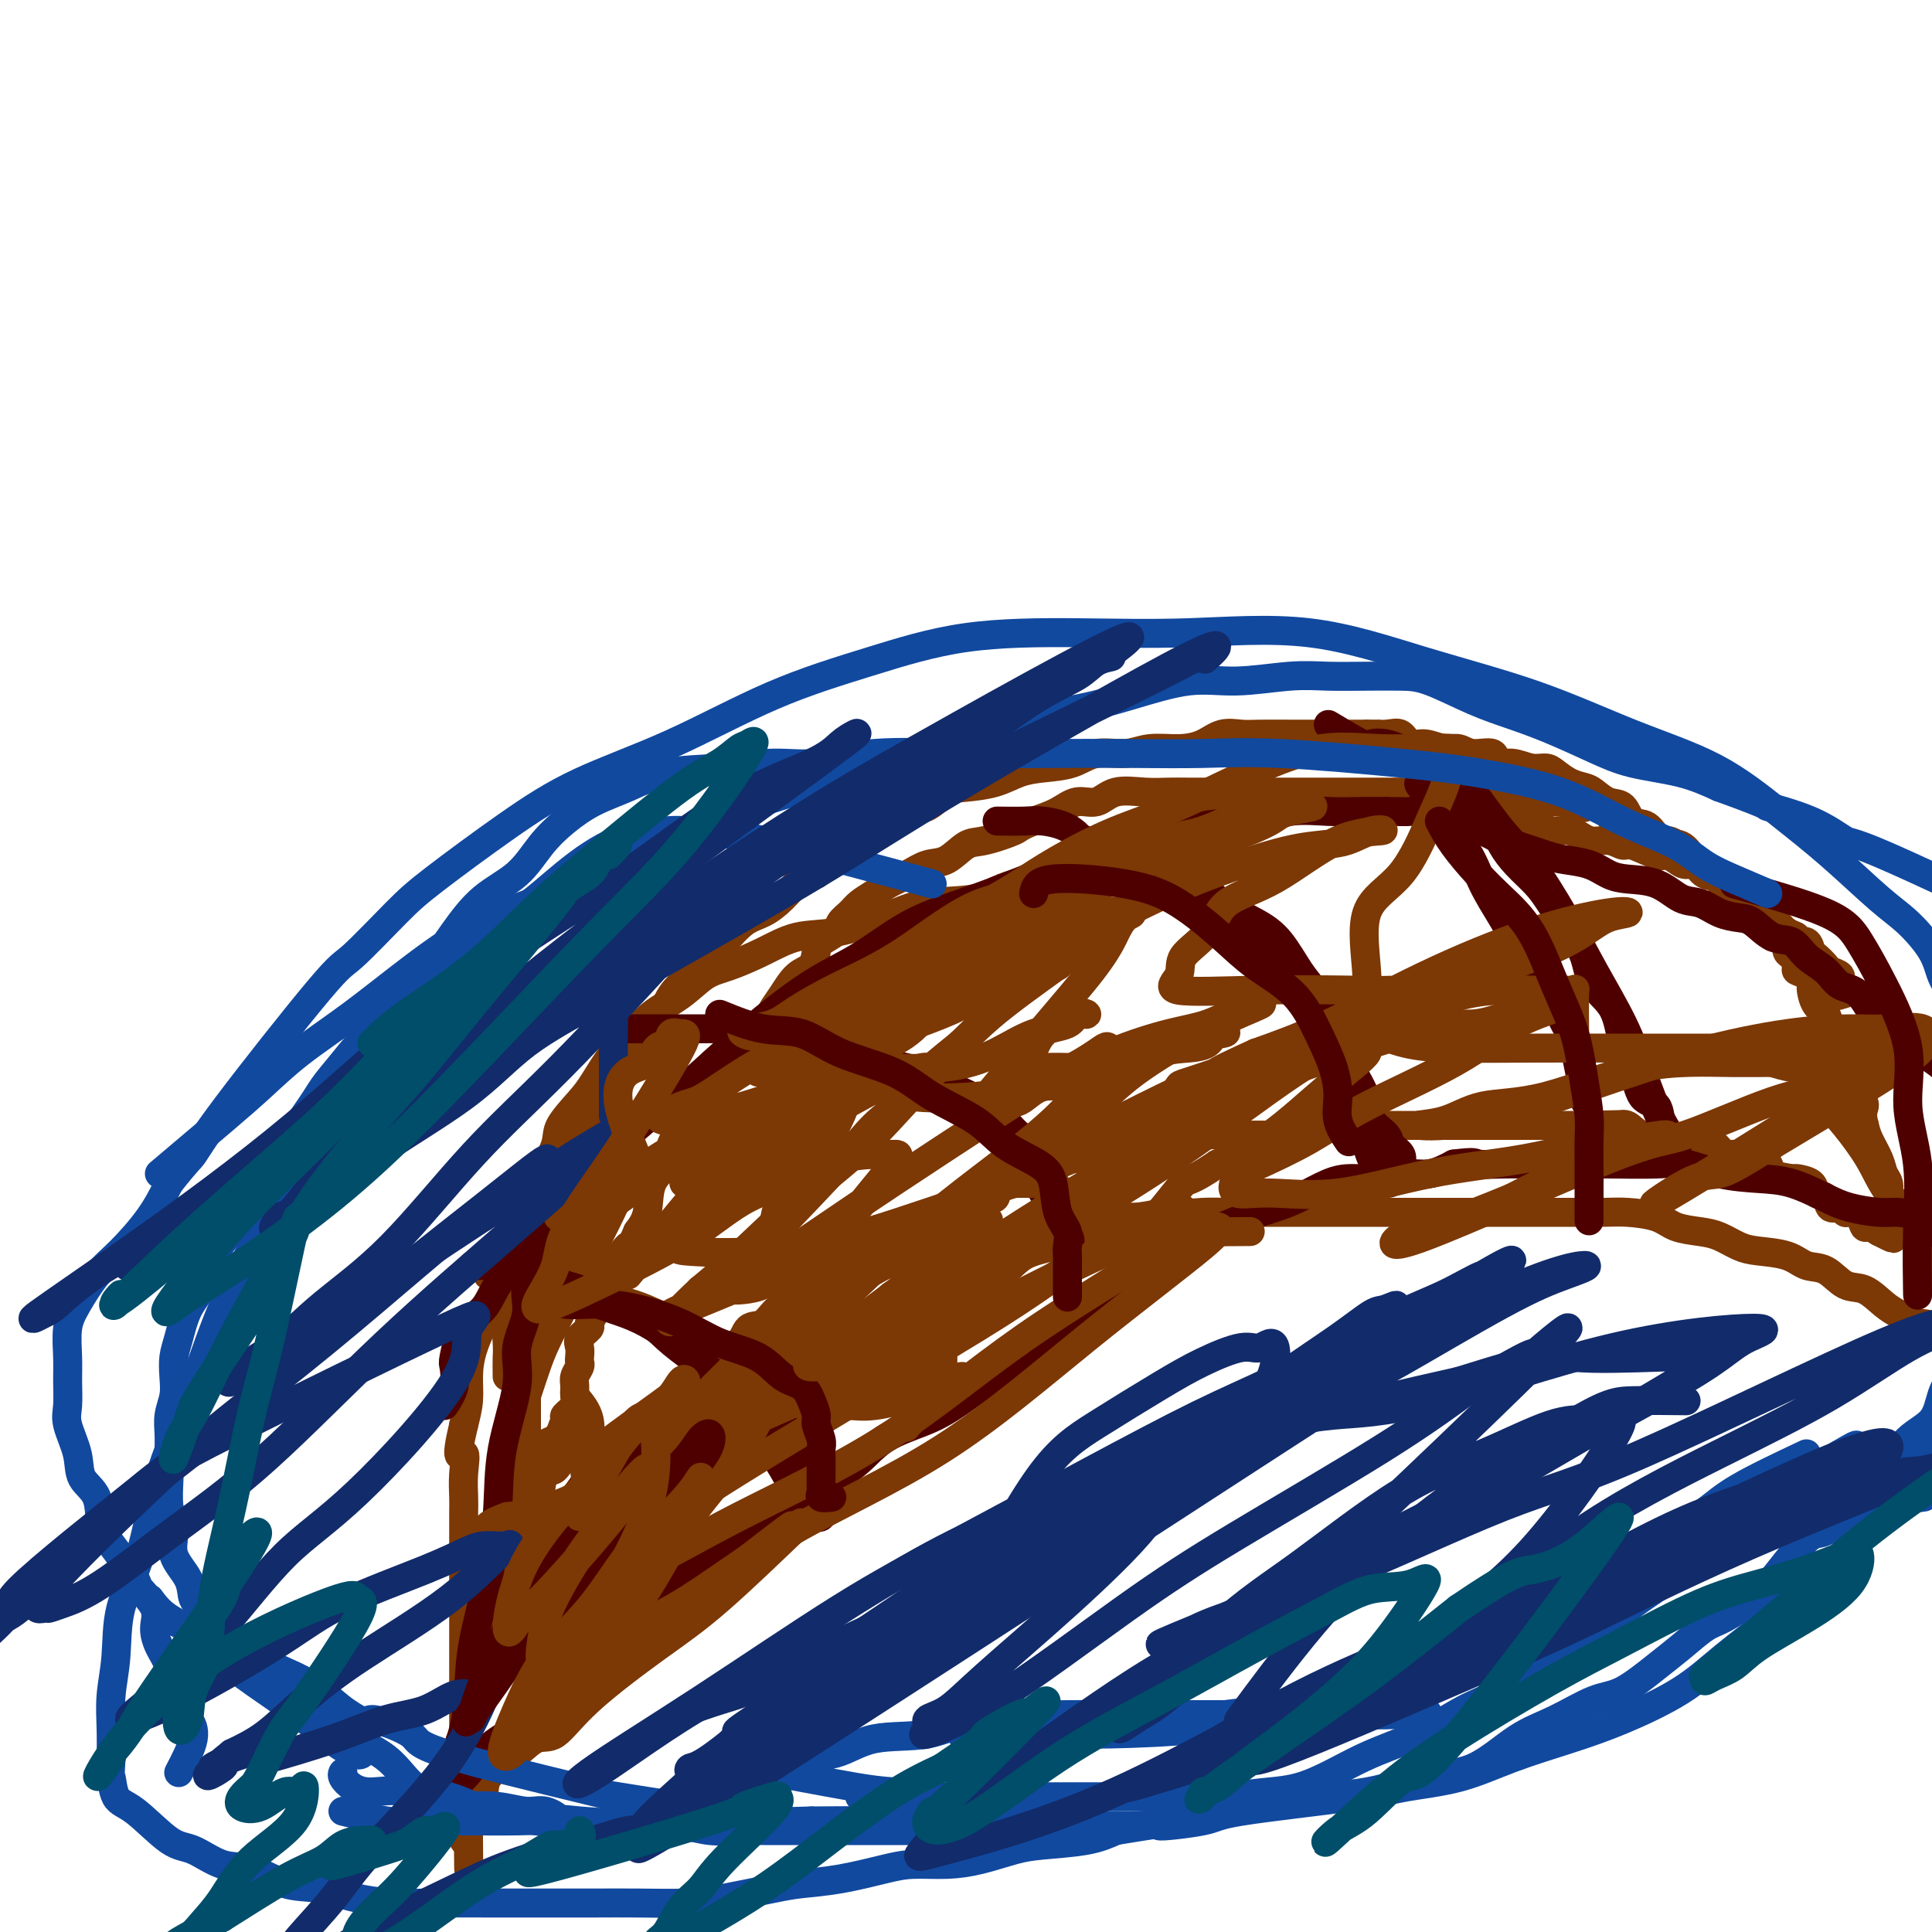
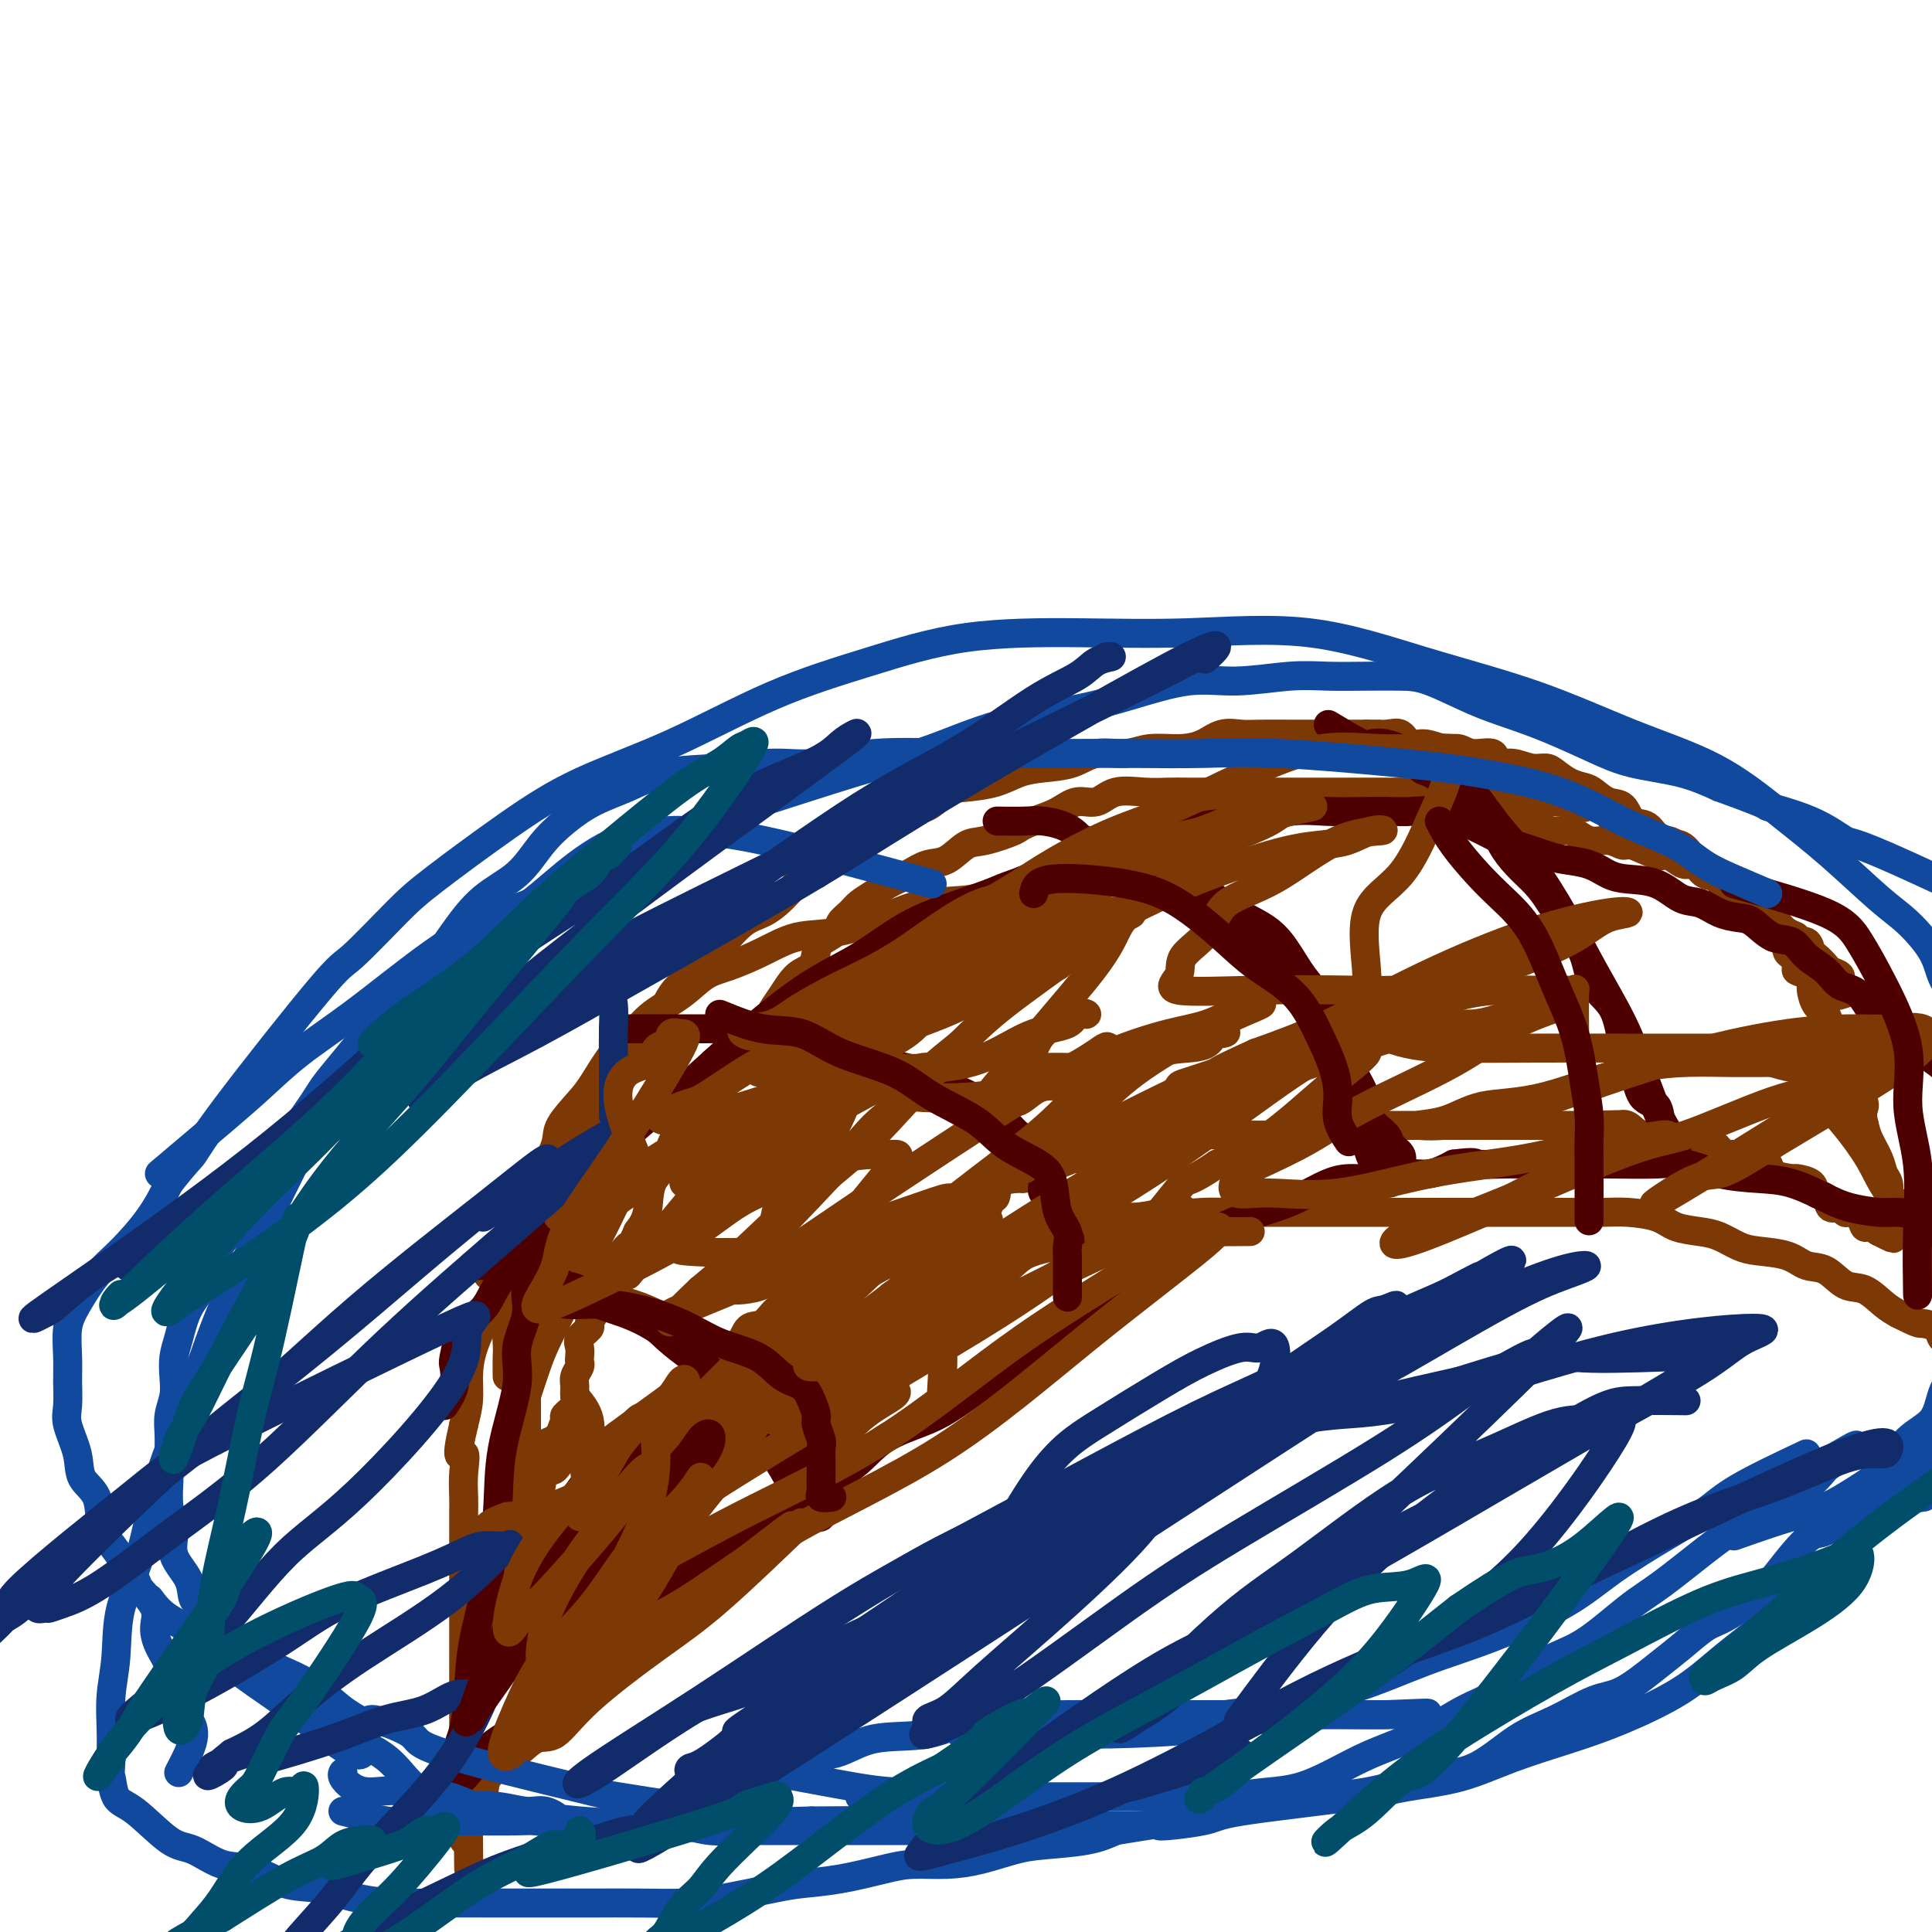
<svg xmlns="http://www.w3.org/2000/svg" viewBox="0 0 400 400" version="1.1">
  <g fill="none" stroke="#7C3805" stroke-width="6" stroke-linecap="round" stroke-linejoin="round">
    <path d="M105,285c-0.014,-1.565 -0.029,-3.131 0,-4c0.029,-0.869 0.100,-1.042 0,-3c-0.100,-1.958 -0.372,-5.703 0,-8c0.372,-2.297 1.388,-3.147 2,-4c0.612,-0.853 0.820,-1.707 1,-3c0.180,-1.293 0.330,-3.023 1,-5c0.670,-1.977 1.859,-4.200 3,-6c1.141,-1.800 2.235,-3.177 3,-5c0.765,-1.823 1.200,-4.090 2,-6c0.800,-1.910 1.963,-3.462 3,-5c1.037,-1.538 1.947,-3.063 3,-5c1.053,-1.937 2.248,-4.286 3,-6c0.752,-1.714 1.061,-2.793 2,-4c0.939,-1.207 2.510,-2.543 4,-4c1.490,-1.457 2.901,-3.035 4,-5c1.099,-1.965 1.886,-4.316 3,-6c1.114,-1.684 2.555,-2.702 4,-4c1.445,-1.298 2.892,-2.877 4,-4c1.108,-1.123 1.875,-1.789 3,-3c1.125,-1.211 2.608,-2.965 4,-4c1.392,-1.035 2.693,-1.350 4,-2c1.307,-0.650 2.621,-1.637 4,-3c1.379,-1.363 2.823,-3.104 4,-4c1.177,-0.896 2.089,-0.948 3,-1" />
    <path d="M169,181c3.019,-2.087 3.066,-2.304 4,-3c0.934,-0.696 2.756,-1.872 4,-3c1.244,-1.128 1.911,-2.208 3,-3c1.089,-0.792 2.599,-1.298 4,-2c1.401,-0.702 2.691,-1.602 4,-2c1.309,-0.398 2.635,-0.295 4,-1c1.365,-0.705 2.768,-2.217 4,-3c1.232,-0.783 2.293,-0.839 4,-1c1.707,-0.161 4.061,-0.429 6,-1c1.939,-0.571 3.463,-1.444 5,-2c1.537,-0.556 3.087,-0.794 5,-1c1.913,-0.206 4.187,-0.380 6,-1c1.813,-0.620 3.163,-1.684 5,-2c1.837,-0.316 4.160,0.118 6,0c1.840,-0.118 3.195,-0.788 5,-1c1.805,-0.212 4.058,0.034 6,0c1.942,-0.034 3.571,-0.349 5,-1c1.429,-0.651 2.657,-1.639 4,-2c1.343,-0.361 2.799,-0.097 4,0c1.201,0.097 2.146,0.026 4,0c1.854,-0.026 4.615,-0.007 6,0c1.385,0.007 1.392,0.002 2,0c0.608,-0.002 1.816,-0.000 3,0c1.184,0.000 2.344,0.000 3,0c0.656,-0.000 0.809,-0.000 1,0c0.191,0.000 0.418,0.000 1,0c0.582,-0.000 1.517,-0.000 2,0c0.483,0.000 0.515,0.000 1,0c0.485,-0.000 1.424,-0.000 2,0c0.576,0.000 0.788,0.000 1,0" />
    <path d="M283,152c4.728,-0.009 1.548,-0.032 1,0c-0.548,0.032 1.536,0.118 3,0c1.464,-0.118 2.307,-0.439 3,0c0.693,0.439 1.237,1.639 2,2c0.763,0.361 1.746,-0.116 3,0c1.254,0.116 2.779,0.823 4,1c1.221,0.177 2.139,-0.178 3,0c0.861,0.178 1.665,0.889 3,1c1.335,0.111 3.201,-0.377 4,0c0.799,0.377 0.531,1.620 1,2c0.469,0.380 1.675,-0.102 3,0c1.325,0.102 2.767,0.787 4,1c1.233,0.213 2.255,-0.046 3,0c0.745,0.046 1.213,0.398 2,1c0.787,0.602 1.891,1.454 3,2c1.109,0.546 2.221,0.784 3,1c0.779,0.216 1.223,0.409 2,1c0.777,0.591 1.887,1.581 3,2c1.113,0.419 2.231,0.268 3,1c0.769,0.732 1.191,2.349 2,3c0.809,0.651 2.006,0.338 3,1c0.994,0.662 1.784,2.299 3,3c1.216,0.701 2.857,0.467 4,1c1.143,0.533 1.789,1.833 3,3c1.211,1.167 2.987,2.199 4,3c1.013,0.801 1.264,1.369 2,2c0.736,0.631 1.957,1.324 3,2c1.043,0.676 1.908,1.336 3,2c1.092,0.664 2.409,1.333 3,2c0.591,0.667 0.454,1.334 1,2c0.546,0.666 1.773,1.333 3,2" />
    <path d="M370,193c3.597,2.981 1.590,1.432 1,1c-0.590,-0.432 0.239,0.252 1,1c0.761,0.748 1.456,1.561 2,2c0.544,0.439 0.937,0.503 1,1c0.063,0.497 -0.203,1.428 0,2c0.203,0.572 0.876,0.784 1,1c0.124,0.216 -0.299,0.437 0,1c0.299,0.563 1.320,1.469 2,2c0.680,0.531 1.017,0.689 1,1c-0.017,0.311 -0.389,0.776 0,1c0.389,0.224 1.540,0.207 2,0c0.460,-0.207 0.230,-0.603 0,-1" />
    <path d="M381,205c1.671,1.737 0.350,0.080 0,-1c-0.350,-1.080 0.271,-1.583 0,-2c-0.271,-0.417 -1.433,-0.746 -2,-1c-0.567,-0.254 -0.538,-0.431 -1,-1c-0.462,-0.569 -1.415,-1.529 -2,-2c-0.585,-0.471 -0.804,-0.454 -1,-1c-0.196,-0.546 -0.371,-1.656 -1,-2c-0.629,-0.344 -1.713,0.076 -2,0c-0.287,-0.076 0.223,-0.649 0,-1c-0.223,-0.351 -1.178,-0.479 -2,-1c-0.822,-0.521 -1.510,-1.436 -2,-2c-0.490,-0.564 -0.784,-0.779 -1,-1c-0.216,-0.221 -0.356,-0.448 -1,-1c-0.644,-0.552 -1.791,-1.428 -3,-2c-1.209,-0.572 -2.479,-0.839 -3,-1c-0.521,-0.161 -0.295,-0.214 -1,-1c-0.705,-0.786 -2.343,-2.304 -3,-3c-0.657,-0.696 -0.332,-0.571 -1,-1c-0.668,-0.429 -2.329,-1.411 -3,-2c-0.671,-0.589 -0.353,-0.783 -1,-1c-0.647,-0.217 -2.259,-0.457 -3,-1c-0.741,-0.543 -0.609,-1.388 -1,-2c-0.391,-0.612 -1.303,-0.989 -2,-1c-0.697,-0.011 -1.179,0.344 -2,0c-0.821,-0.344 -1.980,-1.388 -3,-2c-1.020,-0.612 -1.902,-0.793 -3,-1c-1.098,-0.207 -2.411,-0.440 -3,-1c-0.589,-0.560 -0.454,-1.446 -1,-2c-0.546,-0.554 -1.773,-0.777 -3,-1" />
    <path d="M330,167c-5.846,-3.343 -2.461,-0.700 -2,0c0.461,0.700 -2.002,-0.545 -3,-1c-0.998,-0.455 -0.532,-0.122 -1,0c-0.468,0.122 -1.871,0.033 -3,0c-1.129,-0.033 -1.983,-0.009 -3,0c-1.017,0.009 -2.197,0.002 -3,0c-0.803,-0.002 -1.228,0.002 -2,0c-0.772,-0.002 -1.890,-0.008 -3,0c-1.110,0.008 -2.212,0.030 -3,0c-0.788,-0.030 -1.263,-0.113 -2,0c-0.737,0.113 -1.736,0.423 -3,0c-1.264,-0.423 -2.792,-1.577 -4,-2c-1.208,-0.423 -2.097,-0.113 -3,0c-0.903,0.113 -1.819,0.030 -3,0c-1.181,-0.030 -2.625,-0.008 -4,0c-1.375,0.008 -2.680,0.002 -4,0c-1.320,-0.002 -2.655,-0.001 -4,0c-1.345,0.001 -2.698,0.000 -4,0c-1.302,-0.000 -2.551,-0.000 -4,0c-1.449,0.000 -3.098,0.000 -5,0c-1.902,-0.000 -4.058,-0.000 -6,0c-1.942,0.000 -3.669,0.001 -5,0c-1.331,-0.001 -2.267,-0.002 -4,0c-1.733,0.002 -4.262,0.009 -6,0c-1.738,-0.009 -2.684,-0.032 -4,0c-1.316,0.032 -3.001,0.120 -5,0c-1.999,-0.120 -4.312,-0.446 -6,0c-1.688,0.446 -2.751,1.666 -4,2c-1.249,0.334 -2.682,-0.218 -4,0c-1.318,0.218 -2.519,1.205 -4,2c-1.481,0.795 -3.240,1.397 -5,2" />
    <path d="M214,170c-3.223,1.264 -2.781,1.423 -4,2c-1.219,0.577 -4.100,1.572 -6,2c-1.900,0.428 -2.819,0.289 -4,1c-1.181,0.711 -2.623,2.274 -4,3c-1.377,0.726 -2.690,0.617 -4,1c-1.310,0.383 -2.615,1.257 -4,2c-1.385,0.743 -2.848,1.354 -4,2c-1.152,0.646 -1.994,1.328 -3,2c-1.006,0.672 -2.175,1.335 -3,2c-0.825,0.665 -1.307,1.332 -2,2c-0.693,0.668 -1.599,1.338 -2,2c-0.401,0.662 -0.298,1.316 -1,2c-0.702,0.684 -2.208,1.397 -3,2c-0.792,0.603 -0.870,1.095 -1,2c-0.130,0.905 -0.312,2.222 -1,3c-0.688,0.778 -1.884,1.017 -3,2c-1.116,0.983 -2.153,2.709 -3,4c-0.847,1.291 -1.504,2.147 -2,3c-0.496,0.853 -0.833,1.704 -2,3c-1.167,1.296 -3.166,3.037 -4,4c-0.834,0.963 -0.505,1.148 -1,2c-0.495,0.852 -1.814,2.369 -3,4c-1.186,1.631 -2.238,3.374 -3,5c-0.762,1.626 -1.234,3.135 -2,4c-0.766,0.865 -1.825,1.084 -3,2c-1.175,0.916 -2.464,2.527 -3,4c-0.536,1.473 -0.319,2.807 -1,4c-0.681,1.193 -2.260,2.244 -3,4c-0.740,1.756 -0.640,4.216 -1,6c-0.360,1.784 -1.180,2.892 -2,4" />
    <path d="M132,255c-1.361,3.241 -1.264,2.344 -2,3c-0.736,0.656 -2.307,2.866 -3,4c-0.693,1.134 -0.510,1.192 -1,2c-0.490,0.808 -1.652,2.367 -2,3c-0.348,0.633 0.119,0.340 0,1c-0.119,0.660 -0.824,2.274 -1,3c-0.176,0.726 0.177,0.564 0,1c-0.177,0.436 -0.885,1.468 -1,2c-0.115,0.532 0.361,0.562 0,1c-0.361,0.438 -1.560,1.282 -2,2c-0.440,0.718 -0.122,1.309 0,2c0.122,0.691 0.047,1.484 0,2c-0.047,0.516 -0.066,0.757 0,1c0.066,0.243 0.216,0.487 0,1c-0.216,0.513 -0.798,1.293 -1,2c-0.202,0.707 -0.025,1.340 0,2c0.025,0.660 -0.103,1.348 0,2c0.103,0.652 0.435,1.268 0,2c-0.435,0.732 -1.637,1.580 -2,2c-0.363,0.420 0.115,0.411 0,1c-0.115,0.589 -0.822,1.777 -1,3c-0.178,1.223 0.173,2.482 0,3c-0.173,0.518 -0.869,0.296 -1,1c-0.131,0.704 0.305,2.335 0,3c-0.305,0.665 -1.350,0.364 -2,1c-0.650,0.636 -0.906,2.210 -1,3c-0.094,0.790 -0.027,0.797 0,1c0.027,0.203 0.013,0.601 0,1" />
    <path d="M112,310c-1.179,5.572 -0.127,3.002 0,2c0.127,-1.002 -0.670,-0.438 -1,0c-0.330,0.438 -0.194,0.748 0,1c0.194,0.252 0.444,0.445 0,1c-0.444,0.555 -1.583,1.473 -2,2c-0.417,0.527 -0.112,0.664 0,1c0.112,0.336 0.030,0.873 0,1c-0.030,0.127 -0.008,-0.154 0,-1c0.008,-0.846 0.002,-2.255 0,-3c-0.002,-0.745 -0.001,-0.825 0,-1c0.001,-0.175 0.000,-0.447 0,-1c-0.000,-0.553 -0.000,-1.389 0,-2c0.000,-0.611 0.000,-0.998 0,-2c-0.000,-1.002 -0.000,-2.619 0,-4c0.000,-1.381 0.000,-2.526 0,-4c-0.000,-1.474 -0.000,-3.278 0,-5c0.000,-1.722 0.000,-3.361 0,-5" />
    <path d="M109,290c-0.008,-4.709 -0.027,-3.480 0,-4c0.027,-0.520 0.100,-2.788 0,-5c-0.100,-2.212 -0.372,-4.366 0,-6c0.372,-1.634 1.387,-2.747 2,-4c0.613,-1.253 0.825,-2.646 1,-4c0.175,-1.354 0.312,-2.668 1,-4c0.688,-1.332 1.928,-2.681 3,-4c1.072,-1.319 1.975,-2.609 3,-4c1.025,-1.391 2.171,-2.884 3,-4c0.829,-1.116 1.340,-1.855 2,-3c0.660,-1.145 1.469,-2.698 2,-4c0.531,-1.302 0.785,-2.355 1,-3c0.215,-0.645 0.391,-0.883 1,-1c0.609,-0.117 1.649,-0.114 2,0c0.351,0.114 0.011,0.341 0,1c-0.011,0.659 0.307,1.752 0,3c-0.307,1.248 -1.240,2.650 -2,4c-0.760,1.350 -1.347,2.649 -2,4c-0.653,1.351 -1.372,2.755 -2,4c-0.628,1.245 -1.165,2.330 -2,4c-0.835,1.670 -1.967,3.925 -3,6c-1.033,2.075 -1.968,3.968 -3,6c-1.032,2.032 -2.163,4.201 -3,6c-0.837,1.799 -1.382,3.228 -2,5c-0.618,1.772 -1.309,3.886 -2,6" />
    <path d="M109,289c-3.447,8.520 -1.564,5.321 -1,5c0.564,-0.321 -0.193,2.236 -1,4c-0.807,1.764 -1.666,2.736 -2,4c-0.334,1.264 -0.142,2.819 0,4c0.142,1.181 0.235,1.988 0,3c-0.235,1.012 -0.799,2.227 -1,3c-0.201,0.773 -0.040,1.102 0,2c0.040,0.898 -0.042,2.366 0,3c0.042,0.634 0.207,0.435 0,1c-0.207,0.565 -0.788,1.895 -1,3c-0.212,1.105 -0.057,1.986 0,3c0.057,1.014 0.015,2.162 0,3c-0.015,0.838 -0.004,1.367 0,2c0.004,0.633 -0.001,1.369 0,2c0.001,0.631 0.006,1.158 0,2c-0.006,0.842 -0.022,1.999 0,2c0.022,0.001 0.083,-1.154 0,-2c-0.083,-0.846 -0.309,-1.385 0,-2c0.309,-0.615 1.155,-1.308 2,-2" />
    <path d="M105,329c0.705,-1.115 1.469,-0.904 2,-1c0.531,-0.096 0.830,-0.501 1,-1c0.170,-0.499 0.210,-1.092 1,-2c0.790,-0.908 2.329,-2.130 3,-3c0.671,-0.870 0.476,-1.388 1,-2c0.524,-0.612 1.769,-1.319 3,-2c1.231,-0.681 2.449,-1.337 3,-2c0.551,-0.663 0.436,-1.334 1,-2c0.564,-0.666 1.808,-1.328 3,-2c1.192,-0.672 2.331,-1.353 3,-2c0.669,-0.647 0.866,-1.259 1,-2c0.134,-0.741 0.205,-1.611 1,-2c0.795,-0.389 2.315,-0.296 3,-1c0.685,-0.704 0.536,-2.205 1,-3c0.464,-0.795 1.543,-0.884 2,-1c0.457,-0.116 0.294,-0.257 1,-1c0.706,-0.743 2.282,-2.086 3,-3c0.718,-0.914 0.577,-1.397 1,-2c0.423,-0.603 1.411,-1.325 2,-2c0.589,-0.675 0.778,-1.302 1,-2c0.222,-0.698 0.477,-1.466 1,-2c0.523,-0.534 1.313,-0.834 2,-2c0.687,-1.166 1.271,-3.199 2,-4c0.729,-0.801 1.602,-0.369 2,-1c0.398,-0.631 0.322,-2.323 1,-3c0.678,-0.677 2.111,-0.338 3,-1c0.889,-0.662 1.236,-2.327 2,-3c0.764,-0.673 1.947,-0.356 3,-1c1.053,-0.644 1.976,-2.250 3,-3c1.024,-0.750 2.150,-0.643 3,-1c0.850,-0.357 1.425,-1.179 2,-2" />
    <path d="M166,268c2.844,-2.047 1.954,-1.665 2,-2c0.046,-0.335 1.026,-1.388 2,-2c0.974,-0.612 1.940,-0.785 3,-1c1.060,-0.215 2.213,-0.474 3,-1c0.787,-0.526 1.207,-1.321 2,-2c0.793,-0.679 1.958,-1.242 3,-2c1.042,-0.758 1.960,-1.712 3,-2c1.040,-0.288 2.203,0.091 3,0c0.797,-0.091 1.228,-0.653 2,-1c0.772,-0.347 1.886,-0.479 3,-1c1.114,-0.521 2.229,-1.429 3,-2c0.771,-0.571 1.197,-0.804 2,-1c0.803,-0.196 1.981,-0.354 3,-1c1.019,-0.646 1.878,-1.780 3,-2c1.122,-0.220 2.508,0.475 3,0c0.492,-0.475 0.091,-2.121 1,-3c0.909,-0.879 3.128,-0.991 4,-1c0.872,-0.009 0.396,0.085 1,0c0.604,-0.085 2.287,-0.348 3,-1c0.713,-0.652 0.455,-1.693 1,-2c0.545,-0.307 1.894,0.122 3,0c1.106,-0.122 1.969,-0.793 3,-1c1.031,-0.207 2.232,0.049 3,0c0.768,-0.049 1.105,-0.405 2,-1c0.895,-0.595 2.347,-1.431 3,-2c0.653,-0.569 0.506,-0.870 1,-1c0.494,-0.130 1.630,-0.087 3,0c1.370,0.087 2.976,0.219 4,0c1.024,-0.219 1.468,-0.790 2,-1c0.532,-0.210 1.152,-0.060 2,0c0.848,0.060 1.924,0.030 3,0" />
    <path d="M245,235c6.473,-1.547 3.657,-0.415 3,0c-0.657,0.415 0.847,0.111 2,0c1.153,-0.111 1.955,-0.030 3,0c1.045,0.030 2.331,0.010 3,0c0.669,-0.010 0.720,-0.010 2,0c1.280,0.010 3.789,0.031 5,0c1.211,-0.031 1.125,-0.113 2,0c0.875,0.113 2.713,0.423 4,0c1.287,-0.423 2.024,-1.577 3,-2c0.976,-0.423 2.191,-0.113 3,0c0.809,0.113 1.213,0.030 2,0c0.787,-0.030 1.957,-0.008 3,0c1.043,0.008 1.960,0.002 3,0c1.040,-0.002 2.203,-0.001 3,0c0.797,0.001 1.228,0.000 2,0c0.772,-0.000 1.886,-0.000 3,0c1.114,0.000 2.228,0.000 3,0c0.772,-0.000 1.203,-0.000 2,0c0.797,0.000 1.959,0.000 3,0c1.041,-0.000 1.959,-0.000 3,0c1.041,0.000 2.203,0.000 3,0c0.797,-0.000 1.227,-0.000 2,0c0.773,0.000 1.889,0.000 3,0c1.111,-0.000 2.218,-0.000 3,0c0.782,0.000 1.238,0.000 2,0c0.762,-0.000 1.831,-0.000 3,0c1.169,0.000 2.437,0.000 3,0c0.563,-0.000 0.421,-0.000 1,0c0.579,0.000 1.880,0.000 3,0c1.120,-0.000 2.060,-0.000 3,0" />
    <path d="M328,233c13.665,-0.318 6.328,-0.113 4,0c-2.328,0.113 0.355,0.134 2,0c1.645,-0.134 2.253,-0.424 3,0c0.747,0.424 1.632,1.563 3,2c1.368,0.437 3.220,0.174 4,0c0.780,-0.174 0.488,-0.259 1,0c0.512,0.259 1.828,0.862 3,1c1.172,0.138 2.199,-0.188 3,0c0.801,0.188 1.374,0.892 2,1c0.626,0.108 1.303,-0.378 2,0c0.697,0.378 1.414,1.620 2,2c0.586,0.380 1.043,-0.102 2,0c0.957,0.102 2.415,0.788 3,1c0.585,0.212 0.297,-0.049 1,0c0.703,0.049 2.395,0.407 3,1c0.605,0.593 0.122,1.420 1,2c0.878,0.580 3.118,0.914 4,1c0.882,0.086 0.406,-0.074 1,0c0.594,0.074 2.257,0.383 3,1c0.743,0.617 0.567,1.542 1,2c0.433,0.458 1.477,0.448 2,1c0.523,0.552 0.525,1.666 1,2c0.475,0.334 1.423,-0.113 2,0c0.577,0.113 0.784,0.786 1,1c0.216,0.214 0.442,-0.031 1,0c0.558,0.031 1.449,0.338 2,1c0.551,0.662 0.764,1.678 1,2c0.236,0.322 0.496,-0.051 1,0c0.504,0.051 1.252,0.525 2,1" />
    <path d="M389,255c5.426,2.777 1.990,0.718 1,0c-0.990,-0.718 0.467,-0.096 1,0c0.533,0.096 0.144,-0.334 0,-1c-0.144,-0.666 -0.042,-1.567 0,-2c0.042,-0.433 0.023,-0.397 0,-1c-0.023,-0.603 -0.051,-1.845 0,-3c0.051,-1.155 0.182,-2.224 0,-3c-0.182,-0.776 -0.678,-1.260 -1,-2c-0.322,-0.740 -0.471,-1.738 -1,-3c-0.529,-1.262 -1.437,-2.789 -2,-4c-0.563,-1.211 -0.782,-2.105 -1,-3" />
    <path d="M386,233c-0.742,-2.664 -0.098,-3.324 0,-4c0.098,-0.676 -0.350,-1.368 -1,-2c-0.650,-0.632 -1.502,-1.205 -2,-3c-0.498,-1.795 -0.643,-4.813 -1,-6c-0.357,-1.187 -0.925,-0.543 -1,-1c-0.075,-0.457 0.344,-2.014 0,-3c-0.344,-0.986 -1.451,-1.401 -2,-2c-0.549,-0.599 -0.541,-1.383 -1,-2c-0.459,-0.617 -1.385,-1.069 -2,-2c-0.615,-0.931 -0.921,-2.342 -1,-3c-0.079,-0.658 0.067,-0.561 0,-1c-0.067,-0.439 -0.347,-1.412 -1,-2c-0.653,-0.588 -1.678,-0.791 -2,-1c-0.322,-0.209 0.059,-0.424 0,-1c-0.059,-0.576 -0.558,-1.514 -1,-2c-0.442,-0.486 -0.826,-0.522 -1,-1c-0.174,-0.478 -0.137,-1.398 0,-2c0.137,-0.602 0.374,-0.886 0,-1c-0.374,-0.114 -1.361,-0.058 -2,0c-0.639,0.058 -0.931,0.118 -1,0c-0.069,-0.118 0.085,-0.413 0,-1c-0.085,-0.587 -0.407,-1.466 -1,-2c-0.593,-0.534 -1.455,-0.724 -2,-1c-0.545,-0.276 -0.772,-0.638 -1,-1" />
    <path d="M363,189c-1.733,-1.170 -2.565,-1.593 -3,-2c-0.435,-0.407 -0.473,-0.796 -1,-1c-0.527,-0.204 -1.545,-0.222 -2,-1c-0.455,-0.778 -0.348,-2.316 -1,-3c-0.652,-0.684 -2.062,-0.513 -3,-1c-0.938,-0.487 -1.403,-1.631 -2,-2c-0.597,-0.369 -1.326,0.037 -2,0c-0.674,-0.037 -1.292,-0.516 -2,-1c-0.708,-0.484 -1.504,-0.971 -2,-1c-0.496,-0.029 -0.691,0.401 -2,0c-1.309,-0.401 -3.732,-1.632 -5,-2c-1.268,-0.368 -1.382,0.128 -2,0c-0.618,-0.128 -1.741,-0.880 -3,-1c-1.259,-0.120 -2.654,0.390 -4,0c-1.346,-0.390 -2.641,-1.681 -4,-2c-1.359,-0.319 -2.780,0.335 -4,0c-1.220,-0.335 -2.238,-1.658 -4,-2c-1.762,-0.342 -4.269,0.297 -6,0c-1.731,-0.297 -2.685,-1.530 -4,-2c-1.315,-0.470 -2.989,-0.179 -5,0c-2.011,0.179 -4.358,0.244 -6,0c-1.642,-0.244 -2.580,-0.798 -4,-1c-1.420,-0.202 -3.323,-0.054 -5,0c-1.677,0.054 -3.127,0.013 -5,0c-1.873,-0.013 -4.168,0.001 -6,0c-1.832,-0.001 -3.200,-0.016 -5,0c-1.800,0.016 -4.032,0.065 -6,0c-1.968,-0.065 -3.672,-0.244 -5,0c-1.328,0.244 -2.281,0.912 -4,1c-1.719,0.088 -4.206,-0.403 -6,0c-1.794,0.403 -2.897,1.702 -4,3" />
    <path d="M246,171c-2.972,0.700 -3.403,0.451 -5,1c-1.597,0.549 -4.362,1.895 -7,3c-2.638,1.105 -5.151,1.968 -7,3c-1.849,1.032 -3.035,2.232 -6,3c-2.965,0.768 -7.708,1.103 -11,2c-3.292,0.897 -5.134,2.357 -8,3c-2.866,0.643 -6.756,0.468 -10,1c-3.244,0.532 -5.840,1.771 -9,3c-3.160,1.229 -6.882,2.449 -10,3c-3.118,0.551 -5.630,0.433 -8,1c-2.370,0.567 -4.598,1.820 -7,3c-2.402,1.180 -4.977,2.286 -7,3c-2.023,0.714 -3.492,1.034 -5,2c-1.508,0.966 -3.054,2.576 -5,4c-1.946,1.424 -4.290,2.662 -6,4c-1.710,1.338 -2.784,2.777 -4,4c-1.216,1.223 -2.572,2.229 -4,4c-1.428,1.771 -2.927,4.308 -4,6c-1.073,1.692 -1.719,2.539 -3,4c-1.281,1.461 -3.197,3.535 -4,5c-0.803,1.465 -0.494,2.321 -1,4c-0.506,1.679 -1.826,4.182 -3,6c-1.174,1.818 -2.200,2.952 -3,5c-0.800,2.048 -1.373,5.011 -2,7c-0.627,1.989 -1.307,3.003 -2,5c-0.693,1.997 -1.400,4.977 -2,7c-0.600,2.023 -1.092,3.089 -2,5c-0.908,1.911 -2.233,4.667 -3,7c-0.767,2.333 -0.976,4.244 -1,6c-0.024,1.756 0.136,3.359 0,5c-0.136,1.641 -0.568,3.321 -1,5" />
    <path d="M96,295c-2.011,8.458 -0.539,6.105 0,6c0.539,-0.105 0.144,2.040 0,4c-0.144,1.960 -0.039,3.734 0,5c0.039,1.266 0.010,2.022 0,3c-0.010,0.978 -0.003,2.176 0,3c0.003,0.824 0.001,1.274 0,2c-0.001,0.726 -0.000,1.727 0,3c0.000,1.273 0.000,2.818 0,4c-0.000,1.182 -0.000,2.000 0,3c0.000,1.000 0.000,2.183 0,3c-0.000,0.817 -0.000,1.268 0,2c0.000,0.732 0.000,1.745 0,3c-0.000,1.255 -0.000,2.751 0,4c0.000,1.249 0.000,2.249 0,3c-0.000,0.751 -0.000,1.252 0,2c0.000,0.748 0.000,1.743 0,3c-0.000,1.257 -0.000,2.777 0,4c0.000,1.223 0.000,2.150 0,3c-0.000,0.850 -0.000,1.623 0,3c0.000,1.377 0.000,3.356 0,5c-0.000,1.644 -0.000,2.951 0,4c0.000,1.049 0.000,1.838 0,3c-0.000,1.162 -0.001,2.697 0,4c0.001,1.303 0.003,2.374 0,3c-0.003,0.626 -0.011,0.807 0,1c0.011,0.193 0.041,0.398 0,1c-0.041,0.602 -0.155,1.601 0,2c0.155,0.399 0.577,0.200 1,0" />
    <path d="M97,381c0.126,12.772 -0.059,1.702 0,-3c0.059,-4.702 0.360,-3.037 1,-3c0.640,0.037 1.617,-1.553 2,-3c0.383,-1.447 0.170,-2.752 1,-4c0.830,-1.248 2.702,-2.441 4,-4c1.298,-1.559 2.020,-3.484 3,-5c0.980,-1.516 2.217,-2.621 3,-4c0.783,-1.379 1.111,-3.030 2,-5c0.889,-1.970 2.339,-4.257 4,-6c1.661,-1.743 3.532,-2.941 5,-5c1.468,-2.059 2.533,-4.978 4,-7c1.467,-2.022 3.338,-3.148 5,-5c1.662,-1.852 3.116,-4.431 5,-7c1.884,-2.569 4.199,-5.126 6,-7c1.801,-1.874 3.088,-3.063 5,-5c1.912,-1.937 4.448,-4.623 7,-7c2.552,-2.377 5.121,-4.447 7,-6c1.879,-1.553 3.069,-2.589 5,-4c1.931,-1.411 4.603,-3.196 7,-5c2.397,-1.804 4.518,-3.626 7,-5c2.482,-1.374 5.326,-2.301 8,-4c2.674,-1.699 5.177,-4.170 7,-6c1.823,-1.830 2.965,-3.018 5,-4c2.035,-0.982 4.964,-1.757 7,-3c2.036,-1.243 3.181,-2.954 5,-4c1.819,-1.046 4.312,-1.428 6,-2c1.688,-0.572 2.571,-1.333 4,-2c1.429,-0.667 3.404,-1.241 5,-2c1.596,-0.759 2.814,-1.704 4,-2c1.186,-0.296 2.339,0.058 4,0c1.661,-0.058 3.831,-0.529 6,-1" />
    <path d="M241,251c5.219,-1.392 3.768,-0.373 4,0c0.232,0.373 2.147,0.100 4,0c1.853,-0.100 3.645,-0.027 5,0c1.355,0.027 2.273,0.007 4,0c1.727,-0.007 4.261,-0.002 6,0c1.739,0.002 2.681,0.001 4,0c1.319,-0.001 3.015,-0.000 5,0c1.985,0.000 4.260,0.000 6,0c1.740,-0.000 2.946,-0.000 5,0c2.054,0.000 4.955,-0.000 7,0c2.045,0.000 3.233,0.000 5,0c1.767,-0.000 4.115,-0.000 6,0c1.885,0.000 3.309,0.000 5,0c1.691,-0.000 3.650,-0.001 6,0c2.350,0.001 5.090,0.002 7,0c1.910,-0.002 2.988,-0.008 5,0c2.012,0.008 4.957,0.030 7,0c2.043,-0.030 3.182,-0.111 5,0c1.818,0.111 4.314,0.415 6,1c1.686,0.585 2.563,1.452 4,2c1.437,0.548 3.434,0.775 5,1c1.566,0.225 2.701,0.446 4,1c1.299,0.554 2.763,1.442 4,2c1.237,0.558 2.249,0.788 4,1c1.751,0.212 4.243,0.408 6,1c1.757,0.592 2.781,1.580 4,2c1.219,0.420 2.633,0.273 4,1c1.367,0.727 2.686,2.329 4,3c1.314,0.671 2.623,0.411 4,1c1.377,0.589 2.822,2.025 4,3c1.178,0.975 2.089,1.487 3,2" />
    <path d="M393,272c4.517,2.277 4.310,1.968 5,2c0.690,0.032 2.276,0.405 3,1c0.724,0.595 0.586,1.412 1,2c0.414,0.588 1.379,0.945 2,1c0.621,0.055 0.899,-0.193 1,0c0.101,0.193 0.026,0.827 0,1c-0.026,0.173 -0.004,-0.116 0,-1c0.004,-0.884 -0.009,-2.363 0,-3c0.009,-0.637 0.039,-0.431 0,-1c-0.039,-0.569 -0.146,-1.913 0,-3c0.146,-1.087 0.545,-1.916 0,-3c-0.545,-1.084 -2.034,-2.422 -3,-4c-0.966,-1.578 -1.409,-3.394 -2,-5c-0.591,-1.606 -1.329,-3.000 -3,-5c-1.671,-2.000 -4.275,-4.607 -6,-7c-1.725,-2.393 -2.571,-4.574 -4,-7c-1.429,-2.426 -3.441,-5.099 -5,-7c-1.559,-1.901 -2.663,-3.032 -4,-5c-1.337,-1.968 -2.905,-4.775 -4,-6c-1.095,-1.225 -1.718,-0.868 -3,-1c-1.282,-0.132 -3.223,-0.752 -4,-1c-0.777,-0.248 -0.388,-0.124 0,0" />
    <path d="M101,264c2.221,0.833 4.442,1.665 6,2c1.558,0.335 2.452,0.172 4,0c1.548,-0.172 3.750,-0.353 6,0c2.250,0.353 4.546,1.242 7,2c2.454,0.758 5.064,1.386 7,2c1.936,0.614 3.196,1.212 5,2c1.804,0.788 4.152,1.764 6,3c1.848,1.236 3.196,2.732 5,4c1.804,1.268 4.064,2.308 6,4c1.936,1.692 3.549,4.037 5,6c1.451,1.963 2.740,3.545 4,5c1.260,1.455 2.492,2.782 3,4c0.508,1.218 0.290,2.328 1,3c0.710,0.672 2.346,0.906 3,1c0.654,0.094 0.327,0.047 0,0" />
  </g>
  <g fill="none" stroke="#4E0000" stroke-width="6" stroke-linecap="round" stroke-linejoin="round">
    <path d="M109,266c2.114,-0.029 4.228,-0.059 6,0c1.772,0.059 3.203,0.205 5,1c1.797,0.795 3.962,2.239 6,3c2.038,0.761 3.951,0.840 6,2c2.049,1.160 4.235,3.400 6,5c1.765,1.600 3.109,2.559 5,4c1.891,1.441 4.329,3.365 6,5c1.671,1.635 2.573,2.981 4,5c1.427,2.019 3.377,4.712 5,7c1.623,2.288 2.917,4.172 4,6c1.083,1.828 1.954,3.601 3,5c1.046,1.399 2.266,2.424 3,3c0.734,0.576 0.981,0.703 1,1c0.019,0.297 -0.190,0.764 0,1c0.190,0.236 0.780,0.239 1,0c0.220,-0.239 0.070,-0.722 0,-1c-0.070,-0.278 -0.060,-0.353 0,-1c0.060,-0.647 0.170,-1.867 0,-3c-0.170,-1.133 -0.620,-2.181 -1,-3c-0.380,-0.819 -0.690,-1.410 -1,-2" />
    <path d="M168,304c-0.958,-2.006 -2.354,-2.020 -3,-3c-0.646,-0.980 -0.542,-2.927 -1,-4c-0.458,-1.073 -1.478,-1.273 -4,-3c-2.522,-1.727 -6.544,-4.983 -9,-7c-2.456,-2.017 -3.344,-2.796 -6,-5c-2.656,-2.204 -7.078,-5.834 -11,-8c-3.922,-2.166 -7.344,-2.868 -10,-4c-2.656,-1.132 -4.547,-2.696 -7,-4c-2.453,-1.304 -5.467,-2.349 -8,-3c-2.533,-0.651 -4.586,-0.906 -6,-1c-1.414,-0.094 -2.188,-0.025 -3,0c-0.812,0.025 -1.660,0.007 -2,0c-0.340,-0.007 -0.170,-0.004 0,0" />
    <path d="M127,213c1.632,0.001 3.264,0.002 5,0c1.736,-0.002 3.576,-0.006 6,0c2.424,0.006 5.433,0.022 8,0c2.567,-0.022 4.692,-0.081 8,0c3.308,0.081 7.801,0.304 11,1c3.199,0.696 5.106,1.865 8,3c2.894,1.135 6.774,2.236 10,3c3.226,0.764 5.797,1.192 8,2c2.203,0.808 4.037,1.998 6,3c1.963,1.002 4.056,1.816 6,3c1.944,1.184 3.740,2.737 5,4c1.260,1.263 1.984,2.235 3,3c1.016,0.765 2.325,1.322 3,2c0.675,0.678 0.717,1.477 1,2c0.283,0.523 0.809,0.769 1,1c0.191,0.231 0.049,0.447 0,1c-0.049,0.553 -0.006,1.442 0,2c0.006,0.558 -0.026,0.783 0,1c0.026,0.217 0.111,0.426 0,1c-0.111,0.574 -0.418,1.515 0,2c0.418,0.485 1.563,0.515 2,1c0.437,0.485 0.168,1.426 0,2c-0.168,0.574 -0.236,0.781 0,1c0.236,0.219 0.775,0.450 1,1c0.225,0.550 0.138,1.417 0,2c-0.138,0.583 -0.325,0.881 0,1c0.325,0.119 1.163,0.060 2,0" />
    <path d="M221,255c1.081,3.029 0.285,1.601 0,1c-0.285,-0.601 -0.058,-0.375 0,-1c0.058,-0.625 -0.053,-2.100 0,-3c0.053,-0.900 0.270,-1.226 0,-2c-0.270,-0.774 -1.027,-1.997 -2,-3c-0.973,-1.003 -2.161,-1.787 -3,-3c-0.839,-1.213 -1.327,-2.856 -2,-4c-0.673,-1.144 -1.530,-1.789 -3,-3c-1.470,-1.211 -3.551,-2.986 -5,-4c-1.449,-1.014 -2.265,-1.265 -4,-2c-1.735,-0.735 -4.390,-1.952 -6,-3c-1.610,-1.048 -2.176,-1.927 -4,-3c-1.824,-1.073 -4.908,-2.340 -7,-3c-2.092,-0.660 -3.193,-0.713 -5,-1c-1.807,-0.287 -4.320,-0.809 -6,-1c-1.680,-0.191 -2.529,-0.051 -4,0c-1.471,0.051 -3.566,0.014 -5,0c-1.434,-0.014 -2.209,-0.004 -4,0c-1.791,0.004 -4.598,0.001 -6,0c-1.402,-0.001 -1.401,-0.000 -2,0c-0.599,0.000 -1.800,0.000 -3,0" />
    <path d="M150,220c-3.956,0.000 -1.844,0.000 -1,0c0.844,-0.000 0.422,0.000 0,0" />
    <path d="M225,174c1.613,1.131 3.226,2.262 6,3c2.774,0.738 6.709,1.082 9,2c2.291,0.918 2.937,2.410 4,3c1.063,0.590 2.543,0.279 4,1c1.457,0.721 2.893,2.473 5,4c2.107,1.527 4.887,2.828 7,4c2.113,1.172 3.560,2.217 5,4c1.440,1.783 2.874,4.306 4,6c1.126,1.694 1.946,2.559 3,4c1.054,1.441 2.343,3.456 3,5c0.657,1.544 0.683,2.616 1,4c0.317,1.384 0.926,3.080 1,4c0.074,0.920 -0.388,1.064 0,2c0.388,0.936 1.627,2.663 2,4c0.373,1.337 -0.121,2.283 0,3c0.121,0.717 0.858,1.206 1,2c0.142,0.794 -0.309,1.895 0,3c0.309,1.105 1.379,2.215 2,3c0.621,0.785 0.793,1.246 1,2c0.207,0.754 0.447,1.800 1,3c0.553,1.200 1.418,2.554 2,3c0.582,0.446 0.881,-0.015 1,0c0.119,0.015 0.060,0.508 0,1" />
    <path d="M287,244c1.189,1.847 0.660,0.465 1,0c0.340,-0.465 1.548,-0.011 2,0c0.452,0.011 0.148,-0.419 0,-1c-0.148,-0.581 -0.142,-1.313 0,-2c0.142,-0.687 0.418,-1.329 0,-2c-0.418,-0.671 -1.532,-1.373 -2,-2c-0.468,-0.627 -0.290,-1.180 -1,-2c-0.710,-0.820 -2.310,-1.905 -3,-3c-0.690,-1.095 -0.472,-2.198 -1,-4c-0.528,-1.802 -1.804,-4.302 -3,-6c-1.196,-1.698 -2.313,-2.592 -3,-4c-0.687,-1.408 -0.946,-3.329 -2,-5c-1.054,-1.671 -2.904,-3.093 -4,-5c-1.096,-1.907 -1.437,-4.299 -3,-6c-1.563,-1.701 -4.347,-2.711 -7,-4c-2.653,-1.289 -5.176,-2.856 -8,-5c-2.824,-2.144 -5.950,-4.865 -9,-7c-3.050,-2.135 -6.025,-3.682 -9,-5c-2.975,-1.318 -5.950,-2.406 -8,-4c-2.050,-1.594 -3.174,-3.695 -5,-5c-1.826,-1.305 -4.356,-1.814 -6,-2c-1.644,-0.186 -2.404,-0.050 -4,0c-1.596,0.050 -4.027,0.014 -5,0c-0.973,-0.014 -0.486,-0.007 0,0" />
    <path d="M275,150c2.802,1.683 5.604,3.366 7,4c1.396,0.634 1.385,0.219 2,0c0.615,-0.219 1.854,-0.242 3,0c1.146,0.242 2.197,0.751 3,1c0.803,0.249 1.358,0.240 2,1c0.642,0.760 1.372,2.289 2,3c0.628,0.711 1.155,0.605 2,1c0.845,0.395 2.007,1.291 3,2c0.993,0.709 1.815,1.231 3,2c1.185,0.769 2.733,1.784 4,3c1.267,1.216 2.253,2.633 3,4c0.747,1.367 1.256,2.683 2,4c0.744,1.317 1.722,2.636 3,4c1.278,1.364 2.854,2.773 4,4c1.146,1.227 1.862,2.271 3,4c1.138,1.729 2.699,4.143 4,6c1.301,1.857 2.341,3.158 3,5c0.659,1.842 0.938,4.224 2,6c1.062,1.776 2.908,2.945 4,5c1.092,2.055 1.430,4.995 2,7c0.570,2.005 1.372,3.075 2,5c0.628,1.925 1.081,4.704 2,6c0.919,1.296 2.304,1.110 3,2c0.696,0.890 0.702,2.857 1,4c0.298,1.143 0.888,1.462 1,2c0.112,0.538 -0.254,1.297 0,2c0.254,0.703 1.127,1.352 2,2" />
    <path d="M347,239c2.937,6.502 0.779,2.257 0,1c-0.779,-1.257 -0.179,0.474 0,1c0.179,0.526 -0.064,-0.154 0,-1c0.064,-0.846 0.433,-1.860 0,-3c-0.433,-1.140 -1.670,-2.407 -3,-5c-1.330,-2.593 -2.753,-6.513 -4,-10c-1.247,-3.487 -2.320,-6.540 -4,-10c-1.680,-3.460 -3.969,-7.328 -6,-11c-2.031,-3.672 -3.805,-7.148 -6,-11c-2.195,-3.852 -4.811,-8.081 -7,-11c-2.189,-2.919 -3.949,-4.528 -6,-7c-2.051,-2.472 -4.392,-5.806 -6,-8c-1.608,-2.194 -2.483,-3.248 -4,-4c-1.517,-0.752 -3.678,-1.202 -5,-2c-1.322,-0.798 -1.806,-1.942 -2,-2c-0.194,-0.058 -0.097,0.971 0,2" />
-     <path d="M294,158c-1.098,-0.273 -0.343,0.045 0,1c0.343,0.955 0.273,2.548 0,3c-0.273,0.452 -0.748,-0.237 1,2c1.748,2.237 5.721,7.399 8,11c2.279,3.601 2.864,5.640 4,8c1.136,2.360 2.822,5.041 4,7c1.178,1.959 1.848,3.195 3,5c1.152,1.805 2.785,4.177 4,6c1.215,1.823 2.011,3.096 3,5c0.989,1.904 2.172,4.438 3,6c0.828,1.562 1.300,2.151 2,5c0.700,2.849 1.629,7.957 2,10c0.371,2.043 0.186,1.022 0,0" />
    <path d="M113,258c-1.757,2.872 -3.515,5.743 -4,8c-0.485,2.257 0.302,3.899 0,6c-0.302,2.101 -1.693,4.660 -2,7c-0.307,2.340 0.471,4.460 0,8c-0.471,3.540 -2.192,8.499 -3,13c-0.808,4.501 -0.702,8.545 -1,13c-0.298,4.455 -1.001,9.323 -2,14c-0.999,4.677 -2.296,9.163 -3,13c-0.704,3.837 -0.816,7.025 -1,10c-0.184,2.975 -0.442,5.737 -1,8c-0.558,2.263 -1.418,4.027 -2,6c-0.582,1.973 -0.888,4.156 -1,6c-0.112,1.844 -0.030,3.350 0,4c0.030,0.650 0.010,0.446 0,1c-0.010,0.554 -0.008,1.868 0,2c0.008,0.132 0.023,-0.919 0,-2c-0.023,-1.081 -0.083,-2.193 0,-3c0.083,-0.807 0.311,-1.309 1,-2c0.689,-0.691 1.839,-1.571 3,-3c1.161,-1.429 2.332,-3.408 4,-5c1.668,-1.592 3.834,-2.796 6,-4" />
    <path d="M107,358c3.073,-3.311 3.755,-4.587 5,-6c1.245,-1.413 3.051,-2.962 5,-5c1.949,-2.038 4.040,-4.565 7,-7c2.960,-2.435 6.790,-4.778 11,-8c4.210,-3.222 8.800,-7.324 12,-10c3.200,-2.676 5.012,-3.927 8,-6c2.988,-2.073 7.153,-4.969 11,-7c3.847,-2.031 7.375,-3.197 10,-5c2.625,-1.803 4.348,-4.243 7,-6c2.652,-1.757 6.233,-2.831 9,-4c2.767,-1.169 4.720,-2.432 7,-4c2.280,-1.568 4.889,-3.441 7,-5c2.111,-1.559 3.725,-2.805 6,-4c2.275,-1.195 5.211,-2.341 7,-4c1.789,-1.659 2.432,-3.833 4,-5c1.568,-1.167 4.060,-1.327 6,-2c1.940,-0.673 3.327,-1.861 4,-3c0.673,-1.139 0.633,-2.231 2,-3c1.367,-0.769 4.142,-1.217 6,-2c1.858,-0.783 2.800,-1.901 4,-3c1.200,-1.099 2.657,-2.180 4,-3c1.343,-0.820 2.571,-1.379 4,-2c1.429,-0.621 3.058,-1.305 5,-2c1.942,-0.695 4.195,-1.400 6,-2c1.805,-0.600 3.160,-1.093 5,-2c1.840,-0.907 4.164,-2.227 6,-3c1.836,-0.773 3.182,-0.997 5,-1c1.818,-0.003 4.106,0.216 6,0c1.894,-0.216 3.395,-0.866 5,-1c1.605,-0.134 3.316,0.247 5,0c1.684,-0.247 3.342,-1.124 5,-2" />
    <path d="M301,241c4.900,-0.619 4.150,-0.166 5,0c0.850,0.166 3.301,0.045 5,0c1.699,-0.045 2.647,-0.014 6,0c3.353,0.014 9.111,0.010 12,0c2.889,-0.010 2.911,-0.027 5,0c2.089,0.027 6.247,0.100 9,0c2.753,-0.100 4.102,-0.371 6,0c1.898,0.371 4.347,1.384 7,2c2.653,0.616 5.511,0.834 8,1c2.489,0.166 4.608,0.279 7,1c2.392,0.721 5.056,2.051 7,3c1.944,0.949 3.169,1.516 5,2c1.831,0.484 4.269,0.885 6,1c1.731,0.115 2.755,-0.058 4,0c1.245,0.058 2.710,0.345 4,1c1.290,0.655 2.406,1.676 3,2c0.594,0.324 0.667,-0.050 1,0c0.333,0.050 0.926,0.525 1,1c0.074,0.475 -0.372,0.949 0,1c0.372,0.051 1.561,-0.322 2,0c0.439,0.322 0.129,1.341 0,2c-0.129,0.659 -0.076,0.960 0,1c0.076,0.040 0.174,-0.182 1,0c0.826,0.182 2.379,0.766 3,1c0.621,0.234 0.311,0.117 0,0" />
    <path d="M92,291c0.837,-1.256 1.673,-2.512 2,-4c0.327,-1.488 0.144,-3.207 0,-4c-0.144,-0.793 -0.248,-0.660 0,-2c0.248,-1.340 0.847,-4.152 2,-6c1.153,-1.848 2.859,-2.732 4,-4c1.141,-1.268 1.717,-2.921 3,-5c1.283,-2.079 3.272,-4.583 5,-7c1.728,-2.417 3.196,-4.747 7,-9c3.804,-4.253 9.945,-10.431 15,-15c5.055,-4.569 9.024,-7.530 12,-10c2.976,-2.470 4.958,-4.448 9,-8c4.042,-3.552 10.145,-8.676 15,-12c4.855,-3.324 8.462,-4.847 12,-7c3.538,-2.153 7.007,-4.935 11,-7c3.993,-2.065 8.511,-3.412 13,-5c4.489,-1.588 8.949,-3.418 13,-5c4.051,-1.582 7.694,-2.915 12,-4c4.306,-1.085 9.276,-1.923 13,-3c3.724,-1.077 6.204,-2.394 9,-3c2.796,-0.606 5.909,-0.502 9,-1c3.091,-0.498 6.158,-1.597 9,-2c2.842,-0.403 5.457,-0.108 8,0c2.543,0.108 5.012,0.031 7,0c1.988,-0.031 3.494,-0.015 5,0" />
    <path d="M287,168c3.930,0.026 3.756,0.091 5,0c1.244,-0.091 3.905,-0.338 6,0c2.095,0.338 3.625,1.260 5,2c1.375,0.740 2.596,1.298 4,2c1.404,0.702 2.990,1.549 4,2c1.010,0.451 1.442,0.506 3,1c1.558,0.494 4.242,1.428 6,2c1.758,0.572 2.591,0.781 4,1c1.409,0.219 3.395,0.448 5,1c1.605,0.552 2.831,1.428 4,2c1.169,0.572 2.283,0.839 4,1c1.717,0.161 4.038,0.215 6,1c1.962,0.785 3.563,2.302 5,3c1.437,0.698 2.708,0.576 4,1c1.292,0.424 2.604,1.393 4,2c1.396,0.607 2.876,0.851 4,1c1.124,0.149 1.894,0.202 3,1c1.106,0.798 2.549,2.340 4,3c1.451,0.660 2.908,0.438 4,1c1.092,0.562 1.817,1.907 3,3c1.183,1.093 2.825,1.934 4,3c1.175,1.066 1.885,2.357 3,3c1.115,0.643 2.636,0.639 4,2c1.364,1.361 2.570,4.086 4,6c1.430,1.914 3.084,3.018 5,4c1.916,0.982 4.093,1.841 7,4c2.907,2.159 6.545,5.617 8,7c1.455,1.383 0.728,0.692 0,0" />
  </g>
  <g fill="none" stroke="#7C3805" stroke-width="6" stroke-linecap="round" stroke-linejoin="round">
    <path d="M119,289c1.286,1.491 2.572,2.983 3,5c0.428,2.017 -0.003,4.560 0,8c0.003,3.440 0.440,7.779 0,11c-0.440,3.221 -1.758,5.326 -3,8c-1.242,2.674 -2.410,5.918 -3,8c-0.590,2.082 -0.604,3.002 -1,4c-0.396,0.998 -1.175,2.075 -2,3c-0.825,0.925 -1.695,1.697 0,-1c1.695,-2.697 5.954,-8.864 10,-14c4.046,-5.136 7.878,-9.240 11,-13c3.122,-3.760 5.532,-7.176 8,-10c2.468,-2.824 4.992,-5.054 7,-7c2.008,-1.946 3.501,-3.606 5,-5c1.499,-1.394 3.006,-2.520 4,-3c0.994,-0.480 1.477,-0.313 2,0c0.523,0.313 1.087,0.773 0,4c-1.087,3.227 -3.825,9.220 -7,14c-3.175,4.780 -6.787,8.346 -10,13c-3.213,4.654 -6.026,10.394 -9,15c-2.974,4.606 -6.109,8.077 -8,11c-1.891,2.923 -2.538,5.299 -4,7c-1.462,1.701 -3.740,2.727 -5,4c-1.260,1.273 -1.503,2.792 -1,3c0.503,0.208 1.751,-0.896 3,-2" />
    <path d="M119,352c1.620,-1.417 4.171,-3.960 8,-7c3.829,-3.040 8.936,-6.578 12,-9c3.064,-2.422 4.084,-3.729 8,-7c3.916,-3.271 10.730,-8.506 14,-11c3.270,-2.494 2.998,-2.249 3,-2c0.002,0.249 0.277,0.500 1,0c0.723,-0.500 1.895,-1.751 -1,1c-2.895,2.751 -9.855,9.505 -15,14c-5.145,4.495 -8.474,6.732 -13,10c-4.526,3.268 -10.249,7.566 -14,11c-3.751,3.434 -5.530,6.004 -7,7c-1.470,0.996 -2.630,0.419 -4,1c-1.370,0.581 -2.951,2.319 -4,3c-1.049,0.681 -1.566,0.305 0,-3c1.566,-3.305 5.215,-9.539 10,-17c4.785,-7.461 10.705,-16.149 15,-22c4.295,-5.851 6.964,-8.864 9,-12c2.036,-3.136 3.438,-6.394 5,-9c1.562,-2.606 3.285,-4.561 4,-6c0.715,-1.439 0.421,-2.363 1,-3c0.579,-0.637 2.032,-0.987 2,-1c-0.032,-0.013 -1.550,0.311 -6,3c-4.450,2.689 -11.832,7.741 -17,11c-5.168,3.259 -8.122,4.724 -11,6c-2.878,1.276 -5.679,2.365 -8,3c-2.321,0.635 -4.160,0.818 -6,1" />
    <path d="M105,314c-3.067,1.067 -3.733,1.733 -4,2c-0.267,0.267 -0.133,0.133 0,0" />
    <path d="M130,264c7.904,-9.578 15.807,-19.156 19,-23c3.193,-3.844 1.674,-1.954 2,-2c0.326,-0.046 2.495,-2.027 3,-3c0.505,-0.973 -0.654,-0.938 0,-1c0.654,-0.062 3.121,-0.220 1,0c-2.121,0.220 -8.830,0.820 -13,2c-4.170,1.180 -5.802,2.942 -8,4c-2.198,1.058 -4.964,1.413 -7,3c-2.036,1.587 -3.343,4.404 -5,6c-1.657,1.596 -3.663,1.969 -5,2c-1.337,0.031 -2.006,-0.280 -1,0c1.006,0.280 3.687,1.150 8,-1c4.313,-2.150 10.259,-7.321 14,-10c3.741,-2.679 5.277,-2.867 9,-4c3.723,-1.133 9.635,-3.212 13,-5c3.365,-1.788 4.185,-3.286 6,-4c1.815,-0.714 4.625,-0.643 6,-1c1.375,-0.357 1.314,-1.142 2,-2c0.686,-0.858 2.119,-1.790 2,0c-0.119,1.790 -1.789,6.300 -4,10c-2.211,3.700 -4.964,6.590 -7,9c-2.036,2.410 -3.356,4.341 -4,6c-0.644,1.659 -0.613,3.045 -1,4c-0.387,0.955 -1.194,1.477 -2,2" />
-     <path d="M158,256c-2.522,3.685 -1.825,2.399 0,2c1.825,-0.399 4.780,0.089 8,0c3.220,-0.089 6.707,-0.757 14,-3c7.293,-2.243 18.392,-6.063 24,-8c5.608,-1.937 5.724,-1.993 7,-2c1.276,-0.007 3.712,0.035 5,0c1.288,-0.035 1.429,-0.148 2,0c0.571,0.148 1.573,0.557 0,3c-1.573,2.443 -5.722,6.922 -10,11c-4.278,4.078 -8.684,7.757 -12,11c-3.316,3.243 -5.541,6.050 -8,8c-2.459,1.950 -5.152,3.044 -7,5c-1.848,1.956 -2.852,4.774 -4,6c-1.148,1.226 -2.442,0.859 -3,1c-0.558,0.141 -0.380,0.791 0,1c0.380,0.209 0.963,-0.024 2,0c1.037,0.024 2.529,0.304 5,0c2.471,-0.304 5.921,-1.191 8,-2c2.079,-0.809 2.788,-1.541 4,-2c1.212,-0.459 2.926,-0.644 4,-1c1.074,-0.356 1.506,-0.883 2,-1c0.494,-0.117 1.050,0.175 0,1c-1.050,0.825 -3.706,2.184 -6,4c-2.294,1.816 -4.227,4.090 -5,5c-0.773,0.910 -0.387,0.455 0,0" />
+     <path d="M158,256c-2.522,3.685 -1.825,2.399 0,2c1.825,-0.399 4.780,0.089 8,0c7.293,-2.243 18.392,-6.063 24,-8c5.608,-1.937 5.724,-1.993 7,-2c1.276,-0.007 3.712,0.035 5,0c1.288,-0.035 1.429,-0.148 2,0c0.571,0.148 1.573,0.557 0,3c-1.573,2.443 -5.722,6.922 -10,11c-4.278,4.078 -8.684,7.757 -12,11c-3.316,3.243 -5.541,6.050 -8,8c-2.459,1.950 -5.152,3.044 -7,5c-1.848,1.956 -2.852,4.774 -4,6c-1.148,1.226 -2.442,0.859 -3,1c-0.558,0.141 -0.380,0.791 0,1c0.380,0.209 0.963,-0.024 2,0c1.037,0.024 2.529,0.304 5,0c2.471,-0.304 5.921,-1.191 8,-2c2.079,-0.809 2.788,-1.541 4,-2c1.212,-0.459 2.926,-0.644 4,-1c1.074,-0.356 1.506,-0.883 2,-1c0.494,-0.117 1.050,0.175 0,1c-1.050,0.825 -3.706,2.184 -6,4c-2.294,1.816 -4.227,4.090 -5,5c-0.773,0.910 -0.387,0.455 0,0" />
    <path d="M142,271c6.100,-2.491 12.200,-4.982 19,-8c6.800,-3.018 14.301,-6.565 19,-8c4.699,-1.435 6.598,-0.760 8,-1c1.402,-0.240 2.307,-1.397 4,-2c1.693,-0.603 4.172,-0.652 3,0c-1.172,0.652 -5.997,2.007 -11,4c-5.003,1.993 -10.184,4.626 -14,6c-3.816,1.374 -6.267,1.491 -8,2c-1.733,0.509 -2.748,1.412 -4,2c-1.252,0.588 -2.742,0.861 -4,1c-1.258,0.139 -2.283,0.145 -3,0c-0.717,-0.145 -1.125,-0.441 3,-5c4.125,-4.559 12.784,-13.381 18,-19c5.216,-5.619 6.989,-8.037 9,-10c2.011,-1.963 4.260,-3.473 6,-5c1.740,-1.527 2.973,-3.071 4,-4c1.027,-0.929 1.850,-1.245 2,-2c0.150,-0.755 -0.371,-1.951 -5,0c-4.629,1.951 -13.365,7.047 -19,10c-5.635,2.953 -8.170,3.763 -11,5c-2.830,1.237 -5.954,2.900 -8,4c-2.046,1.100 -3.012,1.635 -4,2c-0.988,0.365 -1.997,0.560 -3,1c-1.003,0.440 -2.001,1.126 -1,1c1.001,-0.126 4.000,-1.063 7,-2" />
    <path d="M149,243c2.496,-0.896 5.737,-2.637 8,-4c2.263,-1.363 3.547,-2.349 5,-3c1.453,-0.651 3.074,-0.968 4,-1c0.926,-0.032 1.156,0.220 2,0c0.844,-0.220 2.303,-0.914 1,0c-1.303,0.914 -5.366,3.434 -9,6c-3.634,2.566 -6.837,5.178 -9,7c-2.163,1.822 -3.286,2.855 -4,4c-0.714,1.145 -1.019,2.400 -2,3c-0.981,0.600 -2.638,0.543 -3,1c-0.362,0.457 0.571,1.428 0,2c-0.571,0.572 -2.647,0.746 0,1c2.647,0.254 10.017,0.590 16,0c5.983,-0.590 10.579,-2.106 15,-3c4.421,-0.894 8.665,-1.168 12,-2c3.335,-0.832 5.760,-2.224 8,-3c2.240,-0.776 4.295,-0.936 6,-1c1.705,-0.064 3.059,-0.030 4,0c0.941,0.030 1.469,0.057 0,1c-1.469,0.943 -4.935,2.801 -7,5c-2.065,2.199 -2.728,4.738 -4,6c-1.272,1.262 -3.152,1.246 -4,2c-0.848,0.754 -0.664,2.280 -1,3c-0.336,0.720 -1.193,0.636 -2,1c-0.807,0.364 -1.563,1.175 0,2c1.563,0.825 5.447,1.664 7,2c1.553,0.336 0.777,0.168 0,0" />
    <path d="M157,222c4.007,-1.445 8.014,-2.889 12,-5c3.986,-2.111 7.950,-4.888 12,-7c4.050,-2.112 8.188,-3.559 12,-5c3.812,-1.441 7.300,-2.876 11,-4c3.700,-1.124 7.611,-1.939 10,-3c2.389,-1.061 3.257,-2.370 5,-3c1.743,-0.630 4.363,-0.580 4,-1c-0.363,-0.420 -3.708,-1.309 -7,0c-3.292,1.309 -6.532,4.816 -10,7c-3.468,2.184 -7.166,3.044 -10,5c-2.834,1.956 -4.806,5.007 -7,7c-2.194,1.993 -4.611,2.928 -6,4c-1.389,1.072 -1.749,2.279 -2,3c-0.251,0.721 -0.391,0.954 -1,1c-0.609,0.046 -1.687,-0.094 1,0c2.687,0.094 9.138,0.424 14,0c4.862,-0.424 8.135,-1.601 11,-3c2.865,-1.399 5.322,-3.019 8,-4c2.678,-0.981 5.576,-1.322 7,-2c1.424,-0.678 1.375,-1.692 2,-2c0.625,-0.308 1.924,0.089 2,0c0.076,-0.089 -1.073,-0.663 -3,0c-1.927,0.663 -4.634,2.563 -6,4c-1.366,1.437 -1.390,2.411 -2,3c-0.610,0.589 -1.805,0.795 -3,1" />
    <path d="M211,218c-1.728,1.627 -0.049,1.693 0,2c0.049,0.307 -1.531,0.853 0,1c1.531,0.147 6.172,-0.106 10,0c3.828,0.106 6.844,0.571 10,0c3.156,-0.571 6.453,-2.179 9,-3c2.547,-0.821 4.345,-0.857 6,-1c1.655,-0.143 3.166,-0.394 4,-1c0.834,-0.606 0.990,-1.567 2,-2c1.010,-0.433 2.876,-0.339 1,0c-1.876,0.339 -7.492,0.924 -13,3c-5.508,2.076 -10.909,5.643 -15,7c-4.091,1.357 -6.872,0.505 -9,1c-2.128,0.495 -3.603,2.336 -5,3c-1.397,0.664 -2.716,0.150 -4,0c-1.284,-0.150 -2.533,0.065 -3,0c-0.467,-0.065 -0.151,-0.411 2,-3c2.151,-2.589 6.137,-7.422 10,-12c3.863,-4.578 7.604,-8.900 10,-12c2.396,-3.100 3.448,-4.977 4,-6c0.552,-1.023 0.603,-1.190 1,-2c0.397,-0.810 1.138,-2.261 2,-3c0.862,-0.739 1.844,-0.766 1,-1c-0.844,-0.234 -3.513,-0.676 -9,0c-5.487,0.676 -13.790,2.470 -19,4c-5.210,1.530 -7.326,2.797 -10,4c-2.674,1.203 -5.907,2.344 -8,3c-2.093,0.656 -3.047,0.828 -4,1" />
    <path d="M184,201c-3.804,1.264 -2.313,0.425 -3,1c-0.687,0.575 -3.551,2.564 -1,2c2.551,-0.564 10.517,-3.681 15,-6c4.483,-2.319 5.485,-3.842 7,-5c1.515,-1.158 3.545,-1.953 5,-3c1.455,-1.047 2.336,-2.347 4,-3c1.664,-0.653 4.112,-0.660 3,-1c-1.112,-0.340 -5.783,-1.013 -11,1c-5.217,2.013 -10.980,6.710 -16,10c-5.020,3.290 -9.297,5.171 -13,7c-3.703,1.829 -6.833,3.607 -9,5c-2.167,1.393 -3.371,2.403 -5,3c-1.629,0.597 -3.683,0.781 -5,1c-1.317,0.219 -1.895,0.474 -1,1c0.895,0.526 3.265,1.322 8,-1c4.735,-2.322 11.837,-7.762 19,-12c7.163,-4.238 14.388,-7.273 22,-11c7.612,-3.727 15.612,-8.146 22,-11c6.388,-2.854 11.164,-4.142 15,-5c3.836,-0.858 6.733,-1.286 9,-2c2.267,-0.714 3.903,-1.715 5,-2c1.097,-0.285 1.654,0.147 3,0c1.346,-0.147 3.482,-0.874 0,2c-3.482,2.874 -12.583,9.348 -19,14c-6.417,4.652 -10.151,7.483 -15,11c-4.849,3.517 -10.814,7.719 -15,11c-4.186,3.281 -6.593,5.640 -9,8" />
    <path d="M199,216c-9.712,7.826 -4.993,4.392 -4,4c0.993,-0.392 -1.741,2.258 -4,4c-2.259,1.742 -4.042,2.576 -2,3c2.042,0.424 7.909,0.438 13,0c5.091,-0.438 9.405,-1.328 14,-3c4.595,-1.672 9.471,-4.125 14,-6c4.529,-1.875 8.712,-3.170 12,-4c3.288,-0.830 5.680,-1.193 8,-2c2.320,-0.807 4.568,-2.056 7,-3c2.432,-0.944 5.049,-1.583 4,-1c-1.049,0.583 -5.764,2.386 -11,5c-5.236,2.614 -10.993,6.038 -15,9c-4.007,2.962 -6.263,5.463 -8,7c-1.737,1.537 -2.955,2.109 -5,3c-2.045,0.891 -4.919,2.100 -6,3c-1.081,0.900 -0.371,1.491 -1,2c-0.629,0.509 -2.596,0.937 1,0c3.596,-0.937 12.756,-3.238 19,-5c6.244,-1.762 9.571,-2.985 14,-5c4.429,-2.015 9.961,-4.824 14,-6c4.039,-1.176 6.584,-0.721 9,-1c2.416,-0.279 4.703,-1.293 7,-2c2.297,-0.707 4.605,-1.107 4,0c-0.605,1.107 -4.125,3.721 -8,7c-3.875,3.279 -8.107,7.223 -12,10c-3.893,2.777 -7.446,4.389 -11,6" />
    <path d="M252,241c-6.130,4.144 -5.953,3.005 -7,4c-1.047,0.995 -3.316,4.123 -5,6c-1.684,1.877 -2.781,2.503 -5,3c-2.219,0.497 -5.559,0.865 -1,1c4.559,0.135 17.017,0.039 22,0c4.983,-0.039 2.492,-0.019 0,0" />
    <path d="M219,195c4.890,-2.023 9.780,-4.046 14,-6c4.220,-1.954 7.769,-3.837 13,-6c5.231,-2.163 12.144,-4.604 17,-6c4.856,-1.396 7.656,-1.747 10,-2c2.344,-0.253 4.232,-0.409 6,-1c1.768,-0.591 3.417,-1.616 5,-2c1.583,-0.384 3.101,-0.127 2,0c-1.101,0.127 -4.821,0.123 -9,2c-4.179,1.877 -8.815,5.636 -13,8c-4.185,2.364 -7.918,3.335 -10,5c-2.082,1.665 -2.514,4.026 -4,6c-1.486,1.974 -4.026,3.562 -5,5c-0.974,1.438 -0.384,2.726 -1,4c-0.616,1.274 -2.439,2.533 0,3c2.439,0.467 9.142,0.141 16,0c6.858,-0.141 13.873,-0.097 20,0c6.127,0.097 11.367,0.247 18,-1c6.633,-1.247 14.660,-3.892 20,-6c5.340,-2.108 7.995,-3.681 10,-5c2.005,-1.319 3.362,-2.385 5,-3c1.638,-0.615 3.557,-0.781 4,-1c0.443,-0.219 -0.591,-0.492 -4,0c-3.409,0.492 -9.192,1.751 -16,4c-6.808,2.249 -14.641,5.490 -22,9c-7.359,3.510 -14.246,7.289 -20,10c-5.754,2.711 -10.377,4.356 -15,6" />
    <path d="M260,218c-10.293,4.661 -7.525,3.812 -8,4c-0.475,0.188 -4.195,1.412 -6,2c-1.805,0.588 -1.697,0.541 -2,1c-0.303,0.459 -1.018,1.424 0,2c1.018,0.576 3.768,0.764 13,-2c9.232,-2.764 24.944,-8.480 34,-11c9.056,-2.520 11.455,-1.843 14,-2c2.545,-0.157 5.234,-1.148 8,-2c2.766,-0.852 5.608,-1.567 8,-2c2.392,-0.433 4.332,-0.585 3,0c-1.332,0.585 -5.938,1.907 -10,4c-4.062,2.093 -7.582,4.958 -13,8c-5.418,3.042 -12.734,6.263 -18,9c-5.266,2.737 -8.481,4.992 -12,7c-3.519,2.008 -7.343,3.771 -10,5c-2.657,1.229 -4.145,1.924 -5,3c-0.855,1.076 -1.075,2.532 0,3c1.075,0.468 3.444,-0.053 7,0c3.556,0.053 8.300,0.681 14,0c5.700,-0.681 12.357,-2.670 19,-4c6.643,-1.330 13.273,-2.002 19,-3c5.727,-0.998 10.552,-2.321 14,-3c3.448,-0.679 5.521,-0.715 8,-1c2.479,-0.285 5.366,-0.819 7,-1c1.634,-0.181 2.017,-0.010 -1,1c-3.017,1.010 -9.433,2.860 -15,5c-5.567,2.140 -10.283,4.570 -15,7" />
    <path d="M313,248c-6.638,2.734 -7.732,3.068 -10,4c-2.268,0.932 -5.711,2.463 -8,3c-2.289,0.537 -3.425,0.081 -5,1c-1.575,0.919 -3.590,3.212 5,0c8.590,-3.212 27.786,-11.929 38,-16c10.214,-4.071 11.448,-3.496 16,-5c4.552,-1.504 12.422,-5.086 18,-7c5.578,-1.914 8.864,-2.158 11,-3c2.136,-0.842 3.121,-2.280 4,-3c0.879,-0.720 1.651,-0.722 1,-1c-0.651,-0.278 -2.724,-0.834 -7,-1c-4.276,-0.166 -10.755,0.057 -17,0c-6.245,-0.057 -12.256,-0.394 -19,1c-6.744,1.394 -14.221,4.519 -20,6c-5.779,1.481 -9.859,1.319 -13,2c-3.141,0.681 -5.344,2.206 -8,3c-2.656,0.794 -5.767,0.858 -5,1c0.767,0.142 5.410,0.364 12,-1c6.590,-1.364 15.127,-4.312 23,-7c7.873,-2.688 15.083,-5.115 22,-7c6.917,-1.885 13.543,-3.226 19,-4c5.457,-0.774 9.747,-0.979 13,-1c3.253,-0.021 5.468,0.144 8,0c2.532,-0.144 5.380,-0.595 7,0c1.620,0.595 2.013,2.237 -1,5c-3.013,2.763 -9.432,6.647 -15,10c-5.568,3.353 -10.284,6.177 -15,9" />
    <path d="M367,237c-6.914,4.313 -9.199,5.594 -11,6c-1.801,0.406 -3.117,-0.063 -7,2c-3.883,2.063 -10.333,6.658 -4,3c6.333,-3.658 25.449,-15.569 34,-21c8.551,-5.431 6.538,-4.384 7,-5c0.462,-0.616 3.398,-2.897 5,-4c1.602,-1.103 1.870,-1.028 0,-1c-1.870,0.028 -5.876,0.008 -12,0c-6.124,-0.008 -14.364,-0.004 -22,0c-7.636,0.004 -14.667,0.007 -21,0c-6.333,-0.007 -11.969,-0.024 -18,0c-6.031,0.024 -12.459,0.090 -17,0c-4.541,-0.090 -7.196,-0.335 -10,-1c-2.804,-0.665 -5.758,-1.751 -7,-4c-1.242,-2.249 -0.771,-5.661 -1,-10c-0.229,-4.339 -1.157,-9.605 0,-13c1.157,-3.395 4.399,-4.917 7,-8c2.601,-3.083 4.561,-7.725 6,-11c1.439,-3.275 2.356,-5.184 3,-7c0.644,-1.816 1.013,-3.540 2,-5c0.987,-1.460 2.591,-2.658 0,-3c-2.591,-0.342 -9.376,0.172 -15,0c-5.624,-0.172 -10.086,-1.028 -17,1c-6.914,2.028 -16.281,6.941 -23,10c-6.719,3.059 -10.791,4.263 -15,6c-4.209,1.737 -8.556,4.006 -12,6c-3.444,1.994 -5.984,3.713 -8,5c-2.016,1.287 -3.508,2.144 -5,3" />
    <path d="M206,186c-10.131,4.877 -3.957,2.070 -2,1c1.957,-1.070 -0.302,-0.401 2,0c2.302,0.401 9.166,0.536 15,-1c5.834,-1.536 10.638,-4.743 16,-7c5.362,-2.257 11.282,-3.565 16,-5c4.718,-1.435 8.235,-2.997 10,-4c1.765,-1.003 1.780,-1.447 4,-2c2.220,-0.553 6.645,-1.217 4,-1c-2.645,0.217 -12.362,1.314 -22,5c-9.638,3.686 -19.198,9.962 -28,15c-8.802,5.038 -16.845,8.838 -25,13c-8.155,4.162 -16.421,8.684 -23,12c-6.579,3.316 -11.470,5.424 -16,8c-4.530,2.576 -8.700,5.618 -11,7c-2.300,1.382 -2.732,1.103 -5,2c-2.268,0.897 -6.373,2.971 -3,3c3.373,0.029 14.224,-1.985 22,-5c7.776,-3.015 12.476,-7.030 18,-10c5.524,-2.970 11.873,-4.896 17,-7c5.127,-2.104 9.033,-4.386 12,-6c2.967,-1.614 4.995,-2.561 7,-3c2.005,-0.439 3.985,-0.371 5,-1c1.015,-0.629 1.064,-1.955 -3,1c-4.064,2.955 -12.241,10.189 -19,17c-6.759,6.811 -12.100,13.197 -17,18c-4.900,4.803 -9.358,8.024 -14,12c-4.642,3.976 -9.469,8.707 -13,12c-3.531,3.293 -5.765,5.146 -8,7" />
    <path d="M145,267c-11.702,11.095 -3.956,5.334 -3,4c0.956,-1.334 -4.879,1.760 -3,1c1.879,-0.760 11.471,-5.375 18,-9c6.529,-3.625 9.994,-6.260 20,-13c10.006,-6.740 26.555,-17.586 35,-23c8.445,-5.414 8.788,-5.395 10,-6c1.212,-0.605 3.293,-1.834 5,-3c1.707,-1.166 3.042,-2.268 2,0c-1.042,2.268 -4.460,7.905 -11,14c-6.540,6.095 -16.204,12.646 -25,20c-8.796,7.354 -16.726,15.510 -24,22c-7.274,6.490 -13.893,11.314 -19,15c-5.107,3.686 -8.702,6.233 -12,9c-3.298,2.767 -6.299,5.754 -8,7c-1.701,1.246 -2.101,0.752 -3,1c-0.899,0.248 -2.298,1.238 1,0c3.298,-1.238 11.292,-4.703 19,-8c7.708,-3.297 15.129,-6.424 25,-11c9.871,-4.576 22.192,-10.599 31,-15c8.808,-4.401 14.104,-7.178 20,-10c5.896,-2.822 12.392,-5.689 17,-7c4.608,-1.311 7.328,-1.068 9,-1c1.672,0.068 2.296,-0.041 3,0c0.704,0.041 1.488,0.232 -3,4c-4.488,3.768 -14.247,11.115 -24,19c-9.753,7.885 -19.501,16.309 -30,23c-10.499,6.691 -21.750,11.647 -31,17c-9.250,5.353 -16.500,11.101 -23,15c-6.500,3.899 -12.250,5.950 -18,8" />
    <path d="M123,340c-13.286,6.732 -10.502,3.562 -10,3c0.502,-0.562 -1.279,1.483 -1,0c0.279,-1.483 2.618,-6.494 7,-12c4.382,-5.506 10.809,-11.506 27,-22c16.191,-10.494 42.148,-25.481 56,-34c13.852,-8.519 15.599,-10.571 20,-13c4.401,-2.429 11.458,-5.235 16,-7c4.542,-1.765 6.571,-2.489 8,-3c1.429,-0.511 2.258,-0.809 2,0c-0.258,0.809 -1.603,2.727 -8,7c-6.397,4.273 -17.847,10.902 -28,18c-10.153,7.098 -19.011,14.663 -29,21c-9.989,6.337 -21.110,11.444 -30,16c-8.890,4.556 -15.549,8.560 -21,11c-5.451,2.440 -9.694,3.316 -12,4c-2.306,0.684 -2.674,1.176 -4,2c-1.326,0.824 -3.608,1.982 0,-2c3.608,-3.982 13.106,-13.102 22,-21c8.894,-7.898 17.184,-14.573 27,-22c9.816,-7.427 21.160,-15.605 32,-23c10.840,-7.395 21.177,-14.005 30,-19c8.823,-4.995 16.132,-8.373 23,-12c6.868,-3.627 13.294,-7.502 17,-10c3.706,-2.498 4.690,-3.620 6,-4c1.310,-0.380 2.945,-0.020 3,0c0.055,0.020 -1.472,-0.301 -8,4c-6.528,4.301 -18.059,13.225 -30,21c-11.941,7.775 -24.292,14.401 -34,20c-9.708,5.599 -16.774,10.171 -24,14c-7.226,3.829 -14.613,6.914 -22,10" />
    <path d="M158,287c-9.390,4.292 -9.865,3.021 -12,4c-2.135,0.979 -5.930,4.208 -4,2c1.930,-2.208 9.584,-9.853 16,-16c6.416,-6.147 11.593,-10.796 29,-21c17.407,-10.204 47.045,-25.964 65,-34c17.955,-8.036 24.226,-8.349 31,-10c6.774,-1.651 14.050,-4.642 20,-6c5.950,-1.358 10.575,-1.084 14,-1c3.425,0.084 5.650,-0.022 7,0c1.350,0.022 1.826,0.171 2,0c0.174,-0.171 0.047,-0.661 0,1c-0.047,1.661 -0.013,5.475 0,7c0.013,1.525 0.007,0.763 0,0" />
  </g>
  <g fill="none" stroke="#4E0000" stroke-width="6" stroke-linecap="round" stroke-linejoin="round">
    <path d="M116,268c-0.187,0.859 -0.374,1.718 1,2c1.374,0.282 4.310,-0.011 7,0c2.690,0.011 5.135,0.328 8,1c2.865,0.672 6.150,1.698 9,3c2.850,1.302 5.264,2.879 8,4c2.736,1.121 5.795,1.785 8,3c2.205,1.215 3.557,2.982 5,4c1.443,1.018 2.979,1.288 4,2c1.021,0.712 1.527,1.867 2,3c0.473,1.133 0.911,2.242 1,3c0.089,0.758 -0.172,1.163 0,2c0.172,0.837 0.778,2.106 1,3c0.222,0.894 0.059,1.413 0,2c-0.059,0.587 -0.015,1.242 0,2c0.015,0.758 0.002,1.618 0,2c-0.002,0.382 0.007,0.284 0,1c-0.007,0.716 -0.029,2.244 0,3c0.029,0.756 0.111,0.739 0,1c-0.111,0.261 -0.414,0.801 0,1c0.414,0.199 1.547,0.057 2,0c0.453,-0.057 0.227,-0.028 0,0" />
    <path d="M149,210c3.064,1.252 6.128,2.504 9,3c2.872,0.496 5.552,0.235 8,1c2.448,0.765 4.665,2.557 8,4c3.335,1.443 7.789,2.539 11,4c3.211,1.461 5.179,3.287 8,5c2.821,1.713 6.495,3.312 9,5c2.505,1.688 3.842,3.466 6,5c2.158,1.534 5.139,2.823 7,4c1.861,1.177 2.604,2.240 3,4c0.396,1.760 0.446,4.215 1,6c0.554,1.785 1.613,2.899 2,4c0.387,1.101 0.104,2.187 0,3c-0.104,0.813 -0.028,1.352 0,2c0.028,0.648 0.007,1.405 0,3c-0.007,1.595 -0.002,4.027 0,5c0.002,0.973 0.001,0.486 0,0" />
    <path d="M214,185c0.264,-1.306 0.527,-2.612 4,-3c3.473,-0.388 10.154,0.143 15,1c4.846,0.857 7.857,2.040 11,4c3.143,1.960 6.418,4.697 9,7c2.582,2.303 4.472,4.173 7,6c2.528,1.827 5.695,3.611 8,6c2.305,2.389 3.749,5.383 5,8c1.251,2.617 2.307,4.856 3,7c0.693,2.144 1.021,4.193 1,6c-0.021,1.807 -0.390,3.371 0,5c0.390,1.629 1.540,3.323 2,4c0.460,0.677 0.230,0.339 0,0" />
    <path d="M298,170c0.813,1.548 1.627,3.096 3,5c1.373,1.904 3.306,4.164 5,6c1.694,1.836 3.150,3.248 5,5c1.850,1.752 4.093,3.843 6,7c1.907,3.157 3.478,7.380 5,11c1.522,3.620 2.996,6.638 4,10c1.004,3.362 1.537,7.067 2,10c0.463,2.933 0.856,5.095 1,7c0.144,1.905 0.039,3.552 0,5c-0.039,1.448 -0.010,2.697 0,4c0.010,1.303 0.003,2.658 0,5c-0.003,2.342 -0.001,5.669 0,7c0.001,1.331 0.000,0.665 0,0" />
    <path d="M359,183c7.348,2.045 14.695,4.089 19,6c4.305,1.911 5.567,3.688 7,6c1.433,2.312 3.035,5.161 5,9c1.965,3.839 4.292,8.670 5,13c0.708,4.330 -0.203,8.160 0,12c0.203,3.840 1.518,7.689 2,12c0.482,4.311 0.130,9.084 0,14c-0.130,4.916 -0.037,9.976 0,12c0.037,2.024 0.019,1.012 0,0" />
  </g>
  <g fill="none" stroke="#11499F" stroke-width="6" stroke-linecap="round" stroke-linejoin="round">
    <path d="M47,336c0.000,0.000 0.100,0.100 0.1,0.1" />
    <path d="M31,331c0.998,1.350 1.995,2.699 4,4c2.005,1.301 5.016,2.552 7,4c1.984,1.448 2.941,3.093 5,5c2.059,1.907 5.221,4.077 8,6c2.779,1.923 5.176,3.601 7,5c1.824,1.399 3.077,2.519 5,4c1.923,1.481 4.518,3.322 6,4c1.482,0.678 1.852,0.194 2,0c0.148,-0.194 0.074,-0.097 0,0" />
    <path d="M46,341c2.037,0.715 4.074,1.430 6,3c1.926,1.570 3.741,3.993 6,6c2.259,2.007 4.961,3.596 7,5c2.039,1.404 3.416,2.622 6,4c2.584,1.378 6.375,2.916 9,5c2.625,2.084 4.085,4.713 6,6c1.915,1.287 4.285,1.231 7,2c2.715,0.769 5.776,2.363 7,3c1.224,0.637 0.612,0.319 0,0" />
    <path d="M71,375c3.417,0.845 6.834,1.691 9,2c2.166,0.309 3.080,0.082 5,0c1.920,-0.082 4.845,-0.018 7,0c2.155,0.018 3.538,-0.009 6,0c2.462,0.009 6.002,0.054 9,0c2.998,-0.054 5.455,-0.207 8,0c2.545,0.207 5.180,0.773 8,1c2.820,0.227 5.825,0.113 9,0c3.175,-0.113 6.519,-0.227 9,0c2.481,0.227 4.099,0.793 6,1c1.901,0.207 4.087,0.056 6,0c1.913,-0.056 3.555,-0.015 5,0c1.445,0.015 2.694,0.004 4,0c1.306,-0.004 2.669,-0.001 4,0c1.331,0.001 2.630,0.000 4,0c1.370,-0.000 2.811,-0.000 4,0c1.189,0.000 2.126,0.000 4,0c1.874,-0.000 4.685,-0.000 7,0c2.315,0.000 4.135,0.000 6,0c1.865,-0.000 3.776,-0.000 6,0c2.224,0.000 4.761,0.000 7,0c2.239,-0.000 4.180,-0.000 7,0c2.820,0.000 6.520,0.000 8,0c1.480,-0.000 0.740,-0.000 0,0" />
    <path d="M178,372c3.063,-0.000 6.126,-0.000 9,0c2.874,0.000 5.558,0.000 8,0c2.442,-0.000 4.642,-0.000 8,0c3.358,0.000 7.875,0.000 12,0c4.125,-0.000 7.859,-0.001 12,0c4.141,0.001 8.691,0.004 14,0c5.309,-0.004 11.379,-0.014 16,0c4.621,0.014 7.794,0.051 12,0c4.206,-0.051 9.444,-0.189 14,-1c4.556,-0.811 8.430,-2.294 12,-3c3.570,-0.706 6.836,-0.633 10,-2c3.164,-1.367 6.225,-4.172 9,-6c2.775,-1.828 5.262,-2.680 8,-4c2.738,-1.320 5.727,-3.110 8,-4c2.273,-0.890 3.831,-0.880 6,-2c2.169,-1.120 4.951,-3.370 7,-5c2.049,-1.630 3.366,-2.640 5,-4c1.634,-1.360 3.584,-3.069 5,-4c1.416,-0.931 2.298,-1.084 4,-2c1.702,-0.916 4.226,-2.597 6,-4c1.774,-1.403 2.800,-2.530 4,-4c1.200,-1.470 2.574,-3.283 4,-5c1.426,-1.717 2.903,-3.338 4,-4c1.097,-0.662 1.813,-0.365 3,-1c1.187,-0.635 2.844,-2.201 4,-3c1.156,-0.799 1.811,-0.830 3,-1c1.189,-0.170 2.911,-0.477 4,-1c1.089,-0.523 1.544,-1.261 2,-2" />
    <path d="M391,310c3.202,-1.238 3.208,-0.333 4,0c0.792,0.333 2.369,0.095 3,0c0.631,-0.095 0.315,-0.048 0,0" />
    <path d="M359,318c4.459,-1.564 8.918,-3.129 12,-4c3.082,-0.871 4.787,-1.050 7,-2c2.213,-0.950 4.935,-2.673 7,-4c2.065,-1.327 3.473,-2.259 5,-4c1.527,-1.741 3.173,-4.292 5,-6c1.827,-1.708 3.835,-2.574 5,-4c1.165,-1.426 1.488,-3.413 2,-5c0.512,-1.587 1.215,-2.773 2,-4c0.785,-1.227 1.653,-2.493 2,-3c0.347,-0.507 0.174,-0.253 0,0" />
    <path d="M374,301c-5.292,2.499 -10.585,4.998 -14,7c-3.415,2.002 -4.953,3.508 -7,5c-2.047,1.492 -4.602,2.970 -8,5c-3.398,2.030 -7.638,4.612 -11,7c-3.362,2.388 -5.845,4.583 -10,7c-4.155,2.417 -9.981,5.056 -15,7c-5.019,1.944 -9.229,3.194 -14,5c-4.771,1.806 -10.101,4.169 -16,6c-5.899,1.831 -12.367,3.132 -18,4c-5.633,0.868 -10.433,1.305 -15,2c-4.567,0.695 -8.902,1.649 -12,2c-3.098,0.351 -4.960,0.098 -8,0c-3.040,-0.098 -7.258,-0.040 -10,0c-2.742,0.040 -4.007,0.063 -6,0c-1.993,-0.063 -4.714,-0.213 -6,0c-1.286,0.213 -1.138,0.790 -2,1c-0.862,0.210 -2.735,0.054 -3,0c-0.265,-0.054 1.079,-0.007 4,0c2.921,0.007 7.421,-0.026 12,0c4.579,0.026 9.239,0.112 15,0c5.761,-0.112 12.624,-0.422 18,-1c5.376,-0.578 9.266,-1.423 13,-2c3.734,-0.577 7.313,-0.886 11,-1c3.687,-0.114 7.482,-0.033 10,0c2.518,0.033 3.759,0.016 5,0" />
    <path d="M287,355c14.527,-0.619 6.845,-0.166 4,0c-2.845,0.166 -0.852,0.044 1,0c1.852,-0.044 3.563,-0.012 2,0c-1.563,0.012 -6.398,0.003 -11,0c-4.602,-0.003 -8.969,0.000 -14,0c-5.031,-0.000 -10.724,-0.003 -17,0c-6.276,0.003 -13.135,0.012 -18,0c-4.865,-0.012 -7.736,-0.045 -13,0c-5.264,0.045 -12.920,0.168 -18,1c-5.080,0.832 -7.584,2.374 -11,3c-3.416,0.626 -7.746,0.335 -11,1c-3.254,0.665 -5.434,2.287 -8,3c-2.566,0.713 -5.519,0.519 -7,1c-1.481,0.481 -1.489,1.638 -2,2c-0.511,0.362 -1.524,-0.072 -2,0c-0.476,0.072 -0.416,0.648 0,1c0.416,0.352 1.187,0.479 4,1c2.813,0.521 7.667,1.436 11,2c3.333,0.564 5.146,0.779 8,1c2.854,0.221 6.750,0.450 10,1c3.250,0.550 5.854,1.423 8,2c2.146,0.577 3.834,0.859 5,1c1.166,0.141 1.810,0.143 3,0c1.190,-0.143 2.927,-0.430 1,0c-1.927,0.430 -7.519,1.577 -12,2c-4.481,0.423 -7.852,0.121 -13,0c-5.148,-0.121 -12.074,-0.060 -19,0" />
    <path d="M168,377c-9.719,0.322 -12.517,0.129 -18,0c-5.483,-0.129 -13.652,-0.192 -18,0c-4.348,0.192 -4.874,0.639 -12,0c-7.126,-0.639 -20.850,-2.363 -27,-3c-6.150,-0.637 -4.726,-0.187 -3,0c1.726,0.187 3.754,0.110 6,0c2.246,-0.110 4.710,-0.252 7,0c2.290,0.252 4.405,0.897 6,1c1.595,0.103 2.671,-0.337 4,0c1.329,0.337 2.910,1.452 3,2c0.090,0.548 -1.312,0.529 -5,0c-3.688,-0.529 -9.663,-1.569 -13,-2c-3.337,-0.431 -4.036,-0.251 -6,-1c-1.964,-0.749 -5.192,-2.425 -8,-3c-2.808,-0.575 -5.197,-0.049 -7,0c-1.803,0.049 -3.019,-0.379 -4,-1c-0.981,-0.621 -1.726,-1.437 -2,-2c-0.274,-0.563 -0.078,-0.875 0,-1c0.078,-0.125 0.039,-0.062 0,0" />
    <path d="M37,367c1.327,-2.543 2.655,-5.086 3,-7c0.345,-1.914 -0.292,-3.201 -1,-4c-0.708,-0.799 -1.487,-1.112 -2,-2c-0.513,-0.888 -0.762,-2.350 -1,-4c-0.238,-1.650 -0.467,-3.486 -1,-5c-0.533,-1.514 -1.369,-2.706 -2,-4c-0.631,-1.294 -1.057,-2.691 -1,-4c0.057,-1.309 0.596,-2.528 0,-4c-0.596,-1.472 -2.329,-3.195 -3,-4c-0.671,-0.805 -0.282,-0.693 -1,-2c-0.718,-1.307 -2.544,-4.034 -4,-6c-1.456,-1.966 -2.541,-3.170 -3,-5c-0.459,-1.830 -0.291,-4.287 -1,-6c-0.709,-1.713 -2.295,-2.680 -3,-4c-0.705,-1.320 -0.528,-2.991 -1,-5c-0.472,-2.009 -1.592,-4.357 -2,-6c-0.408,-1.643 -0.105,-2.580 0,-4c0.105,-1.420 0.011,-3.324 0,-5c-0.011,-1.676 0.059,-3.124 0,-5c-0.059,-1.876 -0.249,-4.180 0,-6c0.249,-1.820 0.937,-3.156 2,-5c1.063,-1.844 2.501,-4.195 4,-6c1.499,-1.805 3.057,-3.063 5,-5c1.943,-1.937 4.269,-4.553 6,-7c1.731,-2.447 2.865,-4.723 4,-7" />
    <path d="M35,245c3.934,-4.988 4.271,-4.960 5,-6c0.729,-1.040 1.852,-3.150 7,-10c5.148,-6.850 14.321,-18.440 19,-24c4.679,-5.560 4.864,-5.090 7,-7c2.136,-1.910 6.224,-6.200 9,-9c2.776,-2.800 4.242,-4.109 8,-7c3.758,-2.891 9.809,-7.363 15,-11c5.191,-3.637 9.524,-6.439 15,-9c5.476,-2.561 12.095,-4.883 19,-8c6.905,-3.117 14.094,-7.030 21,-10c6.906,-2.970 13.528,-4.997 20,-7c6.472,-2.003 12.792,-3.984 20,-5c7.208,-1.016 15.303,-1.069 23,-1c7.697,0.069 14.994,0.260 23,0c8.006,-0.260 16.719,-0.972 25,0c8.281,0.972 16.129,3.629 24,6c7.871,2.371 15.766,4.458 23,7c7.234,2.542 13.806,5.541 20,8c6.194,2.459 12.010,4.378 17,7c4.990,2.622 9.154,5.947 13,9c3.846,3.053 7.372,5.835 11,9c3.628,3.165 7.357,6.712 10,9c2.643,2.288 4.200,3.318 6,5c1.800,1.682 3.841,4.017 5,6c1.159,1.983 1.434,3.614 2,5c0.566,1.386 1.422,2.527 2,4c0.578,1.473 0.880,3.278 1,4c0.120,0.722 0.060,0.361 0,0" />
    <path d="M366,185c-2.401,-1.024 -4.803,-2.048 -7,-3c-2.197,-0.952 -4.191,-1.833 -6,-3c-1.809,-1.167 -3.434,-2.620 -6,-4c-2.566,-1.380 -6.074,-2.687 -9,-4c-2.926,-1.313 -5.271,-2.632 -8,-4c-2.729,-1.368 -5.844,-2.783 -10,-4c-4.156,-1.217 -9.354,-2.235 -14,-3c-4.646,-0.765 -8.738,-1.277 -16,-2c-7.262,-0.723 -17.692,-1.657 -25,-2c-7.308,-0.343 -11.493,-0.094 -16,0c-4.507,0.094 -9.336,0.033 -15,0c-5.664,-0.033 -12.162,-0.038 -18,0c-5.838,0.038 -11.014,0.119 -17,0c-5.986,-0.119 -12.780,-0.437 -18,0c-5.220,0.437 -8.866,1.629 -12,2c-3.134,0.371 -5.758,-0.078 -9,0c-3.242,0.078 -7.104,0.684 -11,1c-3.896,0.316 -7.826,0.343 -11,1c-3.174,0.657 -5.592,1.943 -8,3c-2.408,1.057 -4.806,1.887 -7,3c-2.194,1.113 -4.182,2.511 -6,4c-1.818,1.489 -3.465,3.068 -5,5c-1.535,1.932 -2.958,4.217 -5,6c-2.042,1.783 -4.702,3.066 -7,5c-2.298,1.934 -4.234,4.521 -6,7c-1.766,2.479 -3.362,4.851 -5,7c-1.638,2.149 -3.319,4.074 -5,6" />
    <path d="M84,206c-3.754,4.323 -5.139,5.131 -7,7c-1.861,1.869 -4.199,4.800 -6,7c-1.801,2.200 -3.064,3.668 -4,5c-0.936,1.332 -1.544,2.526 -4,6c-2.456,3.474 -6.759,9.228 -9,13c-2.241,3.772 -2.421,5.562 -4,8c-1.579,2.438 -4.556,5.523 -6,8c-1.444,2.477 -1.354,4.346 -2,6c-0.646,1.654 -2.029,3.092 -3,5c-0.971,1.908 -1.532,4.285 -2,6c-0.468,1.715 -0.843,2.769 -1,4c-0.157,1.231 -0.095,2.639 0,4c0.095,1.361 0.222,2.676 0,4c-0.222,1.324 -0.793,2.657 -1,4c-0.207,1.343 -0.051,2.697 0,4c0.051,1.303 -0.003,2.556 0,4c0.003,1.444 0.064,3.078 0,5c-0.064,1.922 -0.253,4.133 0,6c0.253,1.867 0.950,3.392 1,5c0.050,1.608 -0.545,3.301 0,5c0.545,1.699 2.230,3.404 3,5c0.770,1.596 0.626,3.084 1,4c0.374,0.916 1.266,1.259 2,2c0.734,0.741 1.312,1.878 2,3c0.688,1.122 1.488,2.228 3,3c1.512,0.772 3.737,1.210 5,2c1.263,0.790 1.565,1.934 3,3c1.435,1.066 4.002,2.056 6,3c1.998,0.944 3.428,1.841 5,3c1.572,1.159 3.286,2.579 5,4" />
    <path d="M71,354c5.672,3.865 4.353,2.029 6,2c1.647,-0.029 6.261,1.751 8,3c1.739,1.249 0.605,1.969 7,4c6.395,2.031 20.321,5.374 27,7c6.679,1.626 6.113,1.536 9,2c2.887,0.464 9.228,1.483 13,2c3.772,0.517 4.977,0.531 8,1c3.023,0.469 7.865,1.394 13,2c5.135,0.606 10.564,0.894 15,1c4.436,0.106 7.880,0.029 12,0c4.120,-0.029 8.914,-0.012 14,0c5.086,0.012 10.462,0.019 15,0c4.538,-0.019 8.238,-0.062 12,0c3.762,0.062 7.584,0.230 12,-1c4.416,-1.230 9.424,-3.859 14,-5c4.576,-1.141 8.719,-0.795 13,-2c4.281,-1.205 8.698,-3.961 13,-6c4.302,-2.039 8.488,-3.360 12,-5c3.512,-1.640 6.350,-3.597 9,-5c2.650,-1.403 5.114,-2.252 8,-4c2.886,-1.748 6.195,-4.396 9,-6c2.805,-1.604 5.105,-2.165 8,-4c2.895,-1.835 6.386,-4.945 9,-7c2.614,-2.055 4.352,-3.056 7,-5c2.648,-1.944 6.207,-4.830 9,-7c2.793,-2.170 4.821,-3.623 7,-5c2.179,-1.377 4.510,-2.678 7,-4c2.490,-1.322 5.140,-2.663 7,-4c1.860,-1.337 2.930,-2.668 4,-4" />
    <path d="M378,304c10.955,-7.735 4.844,-4.073 3,-3c-1.844,1.073 0.581,-0.442 2,-1c1.419,-0.558 1.834,-0.159 2,0c0.166,0.159 0.083,0.080 0,0" />
    <path d="M193,183c-13.184,-3.582 -26.369,-7.164 -35,-9c-8.631,-1.836 -12.710,-1.926 -15,-2c-2.290,-0.074 -2.791,-0.133 -5,0c-2.209,0.133 -6.126,0.456 -10,2c-3.874,1.544 -7.705,4.307 -11,7c-3.295,2.693 -6.055,5.316 -10,8c-3.945,2.684 -9.077,5.429 -13,9c-3.923,3.571 -6.637,7.967 -10,12c-3.363,4.033 -7.374,7.703 -11,12c-3.626,4.297 -6.868,9.221 -10,15c-3.132,5.779 -6.153,12.412 -9,18c-2.847,5.588 -5.520,10.132 -8,16c-2.480,5.868 -4.769,13.060 -7,19c-2.231,5.940 -4.405,10.628 -6,16c-1.595,5.372 -2.609,11.429 -4,16c-1.391,4.571 -3.157,7.656 -4,11c-0.843,3.344 -0.762,6.948 -1,10c-0.238,3.052 -0.795,5.552 -1,8c-0.205,2.448 -0.059,4.842 0,7c0.059,2.158 0.029,4.079 0,6" />
    <path d="M23,364c-0.331,5.483 -0.159,3.691 0,4c0.159,0.309 0.306,2.721 1,4c0.694,1.279 1.936,1.426 4,3c2.064,1.574 4.948,4.576 7,6c2.052,1.424 3.270,1.269 5,2c1.730,0.731 3.972,2.346 6,3c2.028,0.654 3.842,0.347 6,1c2.158,0.653 4.659,2.266 7,3c2.341,0.734 4.523,0.589 7,1c2.477,0.411 5.249,1.378 8,2c2.751,0.622 5.482,0.899 8,1c2.518,0.101 4.822,0.027 8,0c3.178,-0.027 7.230,-0.007 11,0c3.770,0.007 7.259,-0.000 11,0c3.741,0.000 7.736,0.007 11,0c3.264,-0.007 5.798,-0.030 9,0c3.202,0.030 7.073,0.111 10,0c2.927,-0.111 4.911,-0.414 8,-1c3.089,-0.586 7.282,-1.453 10,-2c2.718,-0.547 3.961,-0.773 6,-1c2.039,-0.227 4.875,-0.455 8,-1c3.125,-0.545 6.541,-1.407 9,-2c2.459,-0.593 3.962,-0.919 6,-1c2.038,-0.081 4.610,0.081 7,0c2.390,-0.081 4.599,-0.406 7,-1c2.401,-0.594 4.994,-1.458 7,-2c2.006,-0.542 3.425,-0.761 6,-1c2.575,-0.239 6.307,-0.497 9,-1c2.693,-0.503 4.346,-1.252 6,-2" />
    <path d="M231,379c15.301,-2.508 9.052,-1.277 9,-1c-0.052,0.277 6.092,-0.399 9,-1c2.908,-0.601 2.579,-1.125 8,-2c5.421,-0.875 16.592,-2.099 23,-3c6.408,-0.901 8.052,-1.478 11,-2c2.948,-0.522 7.199,-0.991 11,-2c3.801,-1.009 7.152,-2.560 11,-4c3.848,-1.440 8.192,-2.770 12,-4c3.808,-1.230 7.080,-2.362 11,-4c3.920,-1.638 8.490,-3.783 12,-6c3.510,-2.217 5.962,-4.505 9,-7c3.038,-2.495 6.661,-5.197 10,-8c3.339,-2.803 6.393,-5.708 9,-8c2.607,-2.292 4.766,-3.972 7,-7c2.234,-3.028 4.542,-7.403 7,-10c2.458,-2.597 5.065,-3.415 7,-6c1.935,-2.585 3.198,-6.936 5,-10c1.802,-3.064 4.143,-4.842 6,-7c1.857,-2.158 3.231,-4.696 4,-8c0.769,-3.304 0.934,-7.372 1,-9c0.066,-1.628 0.033,-0.814 0,0" />
    <path d="M33,243c4.764,-4.021 9.528,-8.042 13,-11c3.472,-2.958 5.653,-4.853 8,-7c2.347,-2.147 4.859,-4.547 8,-7c3.141,-2.453 6.912,-4.960 11,-8c4.088,-3.040 8.494,-6.612 13,-10c4.506,-3.388 9.114,-6.593 14,-9c4.886,-2.407 10.052,-4.016 15,-6c4.948,-1.984 9.678,-4.342 15,-7c5.322,-2.658 11.234,-5.614 17,-8c5.766,-2.386 11.385,-4.200 17,-6c5.615,-1.800 11.227,-3.587 16,-5c4.773,-1.413 8.706,-2.453 13,-4c4.294,-1.547 8.947,-3.601 14,-5c5.053,-1.399 10.506,-2.144 15,-3c4.494,-0.856 8.029,-1.823 12,-3c3.971,-1.177 8.377,-2.564 12,-3c3.623,-0.436 6.464,0.079 10,0c3.536,-0.079 7.768,-0.753 11,-1c3.232,-0.247 5.464,-0.068 8,0c2.536,0.068 5.376,0.024 8,0c2.624,-0.024 5.034,-0.026 7,0c1.966,0.026 3.490,0.082 6,1c2.510,0.918 6.007,2.697 9,4c2.993,1.303 5.481,2.130 8,3c2.519,0.870 5.070,1.783 8,3c2.930,1.217 6.239,2.739 9,4c2.761,1.261 4.974,2.263 8,3c3.026,0.737 6.865,1.211 10,2c3.135,0.789 5.568,1.895 8,3" />
    <path d="M356,163c12.038,4.348 9.132,3.717 10,4c0.868,0.283 5.509,1.479 9,3c3.491,1.521 5.833,3.366 7,4c1.167,0.634 1.160,0.055 8,3c6.840,2.945 20.526,9.413 26,12c5.474,2.587 2.737,1.294 0,0" />
  </g>
  <g fill="none" stroke="#122B6A" stroke-width="6" stroke-linecap="round" stroke-linejoin="round">
    <path d="M200,332c5.318,-9.952 10.635,-19.904 15,-26c4.365,-6.096 7.776,-8.335 12,-11c4.224,-2.665 9.259,-5.756 13,-8c3.741,-2.244 6.189,-3.640 9,-5c2.811,-1.360 5.987,-2.682 8,-3c2.013,-0.318 2.863,0.368 4,0c1.137,-0.368 2.562,-1.791 3,0c0.438,1.791 -0.110,6.794 -4,11c-3.890,4.206 -11.122,7.613 -18,12c-6.878,4.387 -13.402,9.752 -21,15c-7.598,5.248 -16.270,10.377 -24,15c-7.730,4.623 -14.518,8.739 -20,12c-5.482,3.261 -9.657,5.668 -12,8c-2.343,2.332 -2.853,4.588 -5,6c-2.147,1.412 -5.929,1.978 -5,1c0.929,-0.978 6.571,-3.501 14,-8c7.429,-4.499 16.645,-10.975 26,-18c9.355,-7.025 18.849,-14.601 27,-20c8.151,-5.399 14.958,-8.622 22,-13c7.042,-4.378 14.319,-9.912 20,-14c5.681,-4.088 9.766,-6.729 13,-9c3.234,-2.271 5.617,-4.171 7,-5c1.383,-0.829 1.767,-0.587 3,-1c1.233,-0.413 3.314,-1.482 1,0c-2.314,1.482 -9.023,5.516 -17,11c-7.977,5.484 -17.221,12.418 -27,19c-9.779,6.582 -20.094,12.810 -30,19c-9.906,6.190 -19.402,12.340 -27,17c-7.598,4.660 -13.299,7.830 -19,11" />
    <path d="M168,348c-21.218,13.842 -14.762,9.946 -14,10c0.762,0.054 -4.169,4.059 -7,6c-2.831,1.941 -3.561,1.817 -4,2c-0.439,0.183 -0.586,0.671 0,1c0.586,0.329 1.904,0.497 8,-3c6.096,-3.497 16.969,-10.661 27,-17c10.031,-6.339 19.221,-11.855 29,-18c9.779,-6.145 20.146,-12.919 30,-19c9.854,-6.081 19.194,-11.470 27,-16c7.806,-4.530 14.079,-8.202 19,-11c4.921,-2.798 8.489,-4.721 11,-6c2.511,-1.279 3.966,-1.915 5,-2c1.034,-0.085 1.646,0.379 2,0c0.354,-0.379 0.451,-1.602 -6,2c-6.451,3.602 -19.450,12.031 -34,20c-14.550,7.969 -30.650,15.480 -46,23c-15.350,7.520 -29.950,15.051 -41,20c-11.050,4.949 -18.551,7.318 -27,12c-8.449,4.682 -17.844,11.678 -23,15c-5.156,3.322 -6.071,2.971 -2,0c4.071,-2.971 13.128,-8.561 23,-15c9.872,-6.439 20.561,-13.726 29,-19c8.439,-5.274 14.630,-8.534 23,-13c8.370,-4.466 18.918,-10.139 28,-15c9.082,-4.861 16.696,-8.910 23,-12c6.304,-3.090 11.298,-5.220 15,-7c3.702,-1.780 6.112,-3.210 8,-4c1.888,-0.790 3.254,-0.940 4,-1c0.746,-0.060 0.873,-0.030 1,0" />
    <path d="M276,281c11.878,-5.627 -9.426,6.306 -26,17c-16.574,10.694 -28.416,20.151 -38,27c-9.584,6.849 -16.908,11.091 -24,16c-7.092,4.909 -13.950,10.484 -20,15c-6.050,4.516 -11.292,7.972 -15,11c-3.708,3.028 -5.882,5.628 -8,7c-2.118,1.372 -4.179,1.517 -4,1c0.179,-0.517 2.599,-1.695 -2,2c-4.599,3.695 -16.218,12.263 8,-3c24.218,-15.263 84.272,-54.358 113,-73c28.728,-18.642 26.131,-16.832 30,-19c3.869,-2.168 14.206,-8.313 21,-12c6.794,-3.687 10.047,-4.916 13,-6c2.953,-1.084 5.608,-2.024 4,-2c-1.608,0.024 -7.479,1.010 -22,8c-14.521,6.990 -37.691,19.984 -52,28c-14.309,8.016 -19.757,11.055 -29,16c-9.243,4.945 -22.283,11.795 -34,18c-11.717,6.205 -22.113,11.764 -29,15c-6.887,3.236 -10.266,4.149 -13,5c-2.734,0.851 -4.823,1.639 -6,2c-1.177,0.361 -1.441,0.294 -1,0c0.441,-0.294 1.588,-0.813 11,-7c9.412,-6.187 27.090,-18.040 40,-25c12.910,-6.960 21.053,-9.028 33,-13c11.947,-3.972 27.699,-9.849 41,-14c13.301,-4.151 24.150,-6.575 35,-9" />
    <path d="M302,286c21.360,-6.705 20.260,-5.466 24,-5c3.740,0.466 12.319,0.161 17,0c4.681,-0.161 5.462,-0.176 6,0c0.538,0.176 0.832,0.545 3,0c2.168,-0.545 6.211,-2.005 0,2c-6.211,4.005 -22.675,13.473 -39,23c-16.325,9.527 -32.511,19.113 -44,25c-11.489,5.887 -18.282,8.074 -27,13c-8.718,4.926 -19.360,12.592 -27,18c-7.640,5.408 -12.276,8.559 -16,12c-3.724,3.441 -6.535,7.171 -8,9c-1.465,1.829 -1.585,1.758 5,0c6.585,-1.758 19.874,-5.202 35,-12c15.126,-6.798 32.088,-16.950 45,-23c12.912,-6.050 21.774,-7.999 33,-13c11.226,-5.001 24.815,-13.053 35,-18c10.185,-4.947 16.966,-6.790 23,-9c6.034,-2.210 11.321,-4.786 15,-6c3.679,-1.214 5.750,-1.067 7,-1c1.250,0.067 1.679,0.054 2,-1c0.321,-1.054 0.536,-3.148 -12,2c-12.536,5.148 -37.821,17.537 -54,25c-16.179,7.463 -23.253,9.998 -31,13c-7.747,3.002 -16.167,6.470 -25,11c-8.833,4.530 -18.079,10.121 -23,13c-4.921,2.879 -5.517,3.044 -8,4c-2.483,0.956 -6.852,2.702 -4,2c2.852,-0.702 12.926,-3.851 23,-7" />
-     <path d="M257,363c9.907,-4.010 23.175,-10.536 35,-16c11.825,-5.464 22.207,-9.867 33,-15c10.793,-5.133 21.995,-10.995 31,-15c9.005,-4.005 15.812,-6.151 22,-8c6.188,-1.849 11.757,-3.401 15,-4c3.243,-0.599 4.159,-0.247 7,-1c2.841,-0.753 7.608,-2.613 1,0c-6.608,2.613 -24.591,9.698 -39,16c-14.409,6.302 -25.244,11.821 -34,16c-8.756,4.179 -15.434,7.018 -27,12c-11.566,4.982 -28.019,12.108 -36,15c-7.981,2.892 -7.489,1.549 0,-3c7.489,-4.549 21.977,-12.303 33,-20c11.023,-7.697 18.582,-15.337 28,-22c9.418,-6.663 20.695,-12.348 30,-17c9.305,-4.652 16.639,-8.272 23,-12c6.361,-3.728 11.748,-7.564 16,-10c4.252,-2.436 7.368,-3.470 9,-4c1.632,-0.530 1.781,-0.555 1,-1c-0.781,-0.445 -2.493,-1.309 -15,4c-12.507,5.309 -35.809,16.790 -50,23c-14.191,6.210 -19.273,7.147 -29,11c-9.727,3.853 -24.101,10.621 -35,15c-10.899,4.379 -18.323,6.370 -23,8c-4.677,1.630 -6.605,2.900 -9,4c-2.395,1.100 -5.256,2.028 -3,1c2.256,-1.028 9.628,-4.014 17,-7" />
    <path d="M258,333c9.051,-4.418 23.180,-11.963 33,-17c9.820,-5.037 15.331,-7.565 24,-12c8.669,-4.435 20.496,-10.777 28,-15c7.504,-4.223 10.685,-6.326 13,-8c2.315,-1.674 3.764,-2.920 6,-4c2.236,-1.080 5.259,-1.995 1,-2c-4.259,-0.005 -15.799,0.900 -29,4c-13.201,3.100 -28.063,8.395 -38,11c-9.937,2.605 -14.949,2.522 -20,3c-5.051,0.478 -10.141,1.519 -15,2c-4.859,0.481 -9.489,0.403 -11,0c-1.511,-0.403 0.096,-1.129 7,-5c6.904,-3.871 19.106,-10.885 27,-15c7.894,-4.115 11.478,-5.331 15,-7c3.522,-1.669 6.980,-3.790 8,-4c1.020,-0.210 -0.397,1.490 2,0c2.397,-1.490 8.607,-6.170 -2,0c-10.607,6.170 -38.031,23.192 -49,30c-10.969,6.808 -5.485,3.404 0,0" />
    <path d="M127,231c0.006,-3.986 0.012,-7.971 0,-11c-0.012,-3.029 -0.040,-5.100 0,-7c0.040,-1.900 0.150,-3.627 0,-5c-0.150,-1.373 -0.560,-2.392 0,-3c0.560,-0.608 2.091,-0.805 0,-1c-2.091,-0.195 -7.802,-0.386 -14,2c-6.198,2.386 -12.883,7.350 -20,12c-7.117,4.650 -14.666,8.984 -24,15c-9.334,6.016 -20.451,13.712 -29,19c-8.549,5.288 -14.529,8.168 -19,11c-4.471,2.832 -7.433,5.617 -9,7c-1.567,1.383 -1.738,1.365 -3,2c-1.262,0.635 -3.614,1.924 -1,0c2.614,-1.924 10.195,-7.061 20,-14c9.805,-6.939 21.834,-15.678 33,-25c11.166,-9.322 21.470,-19.225 33,-28c11.530,-8.775 24.286,-16.421 34,-23c9.714,-6.579 16.385,-12.092 23,-16c6.615,-3.908 13.174,-6.213 17,-8c3.826,-1.787 4.918,-3.056 6,-4c1.082,-0.944 2.153,-1.562 3,-2c0.847,-0.438 1.471,-0.695 -9,7c-10.471,7.695 -32.035,23.341 -46,34c-13.965,10.659 -20.331,16.331 -29,23c-8.669,6.669 -19.642,14.334 -28,20c-8.358,5.666 -14.102,9.333 -18,12c-3.898,2.667 -5.949,4.333 -8,6" />
    <path d="M39,254c-22.229,15.941 -8.801,4.794 -4,1c4.801,-3.794 0.973,-0.236 0,1c-0.973,1.236 0.907,0.151 8,-5c7.093,-5.151 19.400,-14.369 32,-23c12.600,-8.631 25.494,-16.676 34,-22c8.506,-5.324 12.622,-7.928 37,-20c24.378,-12.072 69.016,-33.611 88,-43c18.984,-9.389 12.314,-6.629 11,-6c-1.314,0.629 2.728,-0.874 4,-1c1.272,-0.126 -0.227,1.125 1,0c1.227,-1.125 5.178,-4.624 -4,0c-9.178,4.624 -31.485,17.372 -46,26c-14.515,8.628 -21.236,13.135 -31,19c-9.764,5.865 -22.570,13.089 -33,19c-10.430,5.911 -18.484,10.510 -25,14c-6.516,3.490 -11.494,5.870 -15,8c-3.506,2.130 -5.541,4.011 -7,5c-1.459,0.989 -2.343,1.086 -1,0c1.343,-1.086 4.911,-3.356 13,-9c8.089,-5.644 20.698,-14.663 29,-20c8.302,-5.337 12.296,-6.994 20,-12c7.704,-5.006 19.116,-13.362 28,-19c8.884,-5.638 15.240,-8.558 21,-12c5.760,-3.442 10.925,-7.406 15,-10c4.075,-2.594 7.061,-3.819 9,-5c1.939,-1.181 2.830,-2.318 4,-3c1.170,-0.682 2.620,-0.909 3,-1c0.380,-0.091 -0.310,-0.045 -1,0" />
-     <path d="M229,136c16.462,-11.818 -12.384,4.136 -30,14c-17.616,9.864 -24.002,13.636 -31,18c-6.998,4.364 -14.608,9.318 -23,15c-8.392,5.682 -17.567,12.090 -30,21c-12.433,8.910 -28.123,20.322 -38,29c-9.877,8.678 -13.941,14.622 -16,17c-2.059,2.378 -2.113,1.188 -3,2c-0.887,0.812 -2.607,3.624 0,2c2.607,-1.624 9.542,-7.684 17,-13c7.458,-5.316 15.438,-9.886 21,-14c5.562,-4.114 8.707,-7.770 13,-11c4.293,-3.230 9.734,-6.033 13,-8c3.266,-1.967 4.357,-3.097 6,-4c1.643,-0.903 3.839,-1.579 6,-3c2.161,-1.421 4.286,-3.588 1,0c-3.286,3.588 -11.985,12.929 -19,20c-7.015,7.071 -12.346,11.872 -18,18c-5.654,6.128 -11.631,13.585 -17,19c-5.369,5.415 -10.129,8.790 -14,12c-3.871,3.210 -6.853,6.256 -9,8c-2.147,1.744 -3.459,2.185 -6,4c-2.541,1.815 -6.310,5.002 -4,4c2.310,-1.002 10.699,-6.193 18,-11c7.301,-4.807 13.515,-9.231 19,-13c5.485,-3.769 10.243,-6.885 15,-10" />
    <path d="M100,252c11.314,-7.525 13.600,-9.339 16,-11c2.400,-1.661 4.913,-3.171 8,-5c3.087,-1.829 6.749,-3.979 4,-1c-2.749,2.979 -11.909,11.088 -21,19c-9.091,7.912 -18.112,15.629 -27,24c-8.888,8.371 -17.643,17.396 -25,24c-7.357,6.604 -13.316,10.788 -19,15c-5.684,4.212 -11.092,8.452 -15,11c-3.908,2.548 -6.314,3.403 -8,4c-1.686,0.597 -2.650,0.937 -3,1c-0.350,0.063 -0.085,-0.152 -1,0c-0.915,0.152 -3.011,0.669 1,-4c4.011,-4.669 14.130,-14.524 21,-21c6.870,-6.476 10.491,-9.571 16,-14c5.509,-4.429 12.905,-10.191 20,-16c7.095,-5.809 13.888,-11.665 19,-16c5.112,-4.335 8.543,-7.150 12,-10c3.457,-2.850 6.941,-5.734 9,-7c2.059,-1.266 2.695,-0.915 4,-2c1.305,-1.085 3.281,-3.605 2,-3c-1.281,0.605 -5.818,4.334 -13,10c-7.182,5.666 -17.009,13.269 -26,21c-8.991,7.731 -17.147,15.591 -26,23c-8.853,7.409 -18.404,14.367 -25,20c-6.596,5.633 -10.237,9.940 -13,13c-2.763,3.060 -4.646,4.874 -6,6c-1.354,1.126 -2.177,1.563 -3,2" />
    <path d="M1,335c-17.437,15.050 -5.030,5.174 -1,1c4.030,-4.174 -0.317,-2.646 4,-7c4.317,-4.354 17.300,-14.589 24,-20c6.700,-5.411 7.119,-5.997 19,-12c11.881,-6.003 35.223,-17.423 45,-22c9.777,-4.577 5.989,-2.311 5,0c-0.989,2.311 0.822,4.666 -3,11c-3.822,6.334 -13.278,16.646 -20,23c-6.722,6.354 -10.710,8.750 -15,13c-4.290,4.250 -8.883,10.355 -13,15c-4.117,4.645 -7.760,7.830 -10,10c-2.240,2.170 -3.079,3.325 -5,5c-1.921,1.675 -4.925,3.870 -4,4c0.925,0.130 5.780,-1.804 12,-5c6.220,-3.196 13.804,-7.655 19,-11c5.196,-3.345 8.005,-5.575 13,-8c4.995,-2.425 12.175,-5.046 17,-7c4.825,-1.954 7.295,-3.242 9,-4c1.705,-0.758 2.645,-0.986 4,-1c1.355,-0.014 3.124,0.184 4,0c0.876,-0.184 0.859,-0.752 -1,1c-1.859,1.752 -5.559,5.823 -11,10c-5.441,4.177 -12.623,8.460 -18,12c-5.377,3.540 -8.948,6.338 -12,9c-3.052,2.662 -5.586,5.189 -8,7c-2.414,1.811 -4.707,2.905 -7,4" />
    <path d="M48,363c-9.115,7.309 -3.403,4.081 -2,3c1.403,-1.081 -1.503,-0.013 -2,0c-0.497,0.013 1.415,-1.027 4,-2c2.585,-0.973 5.843,-1.880 7,-2c1.157,-0.120 0.214,0.546 0,1c-0.214,0.454 0.300,0.695 0,1c-0.300,0.305 -1.414,0.673 1,0c2.414,-0.673 8.355,-2.387 13,-4c4.645,-1.613 7.993,-3.124 11,-4c3.007,-0.876 5.672,-1.117 8,-2c2.328,-0.883 4.320,-2.409 6,-3c1.680,-0.591 3.048,-0.247 4,0c0.952,0.247 1.486,0.397 2,0c0.514,-0.397 1.007,-1.341 0,1c-1.007,2.341 -3.514,7.966 -8,14c-4.486,6.034 -10.951,12.478 -15,17c-4.049,4.522 -5.683,7.122 -8,10c-2.317,2.878 -5.316,6.033 -7,8c-1.684,1.967 -2.054,2.745 -3,4c-0.946,1.255 -2.470,2.986 -3,4c-0.530,1.014 -0.066,1.312 3,0c3.066,-1.312 8.733,-4.232 14,-7c5.267,-2.768 10.133,-5.384 15,-8" />
    <path d="M88,394c7.725,-3.687 11.037,-5.406 15,-7c3.963,-1.594 8.577,-3.065 12,-4c3.423,-0.935 5.655,-1.334 8,-2c2.345,-0.666 4.802,-1.598 7,-2c2.198,-0.402 4.137,-0.274 4,0c-0.137,0.274 -2.351,0.695 0,-2c2.351,-2.695 9.265,-8.506 15,-14c5.735,-5.494 10.291,-10.670 17,-16c6.709,-5.330 15.572,-10.814 23,-16c7.428,-5.186 13.419,-10.073 19,-13c5.581,-2.927 10.750,-3.895 15,-5c4.250,-1.105 7.581,-2.348 10,-3c2.419,-0.652 3.927,-0.714 5,-1c1.073,-0.286 1.713,-0.795 2,0c0.287,0.795 0.223,2.895 -3,7c-3.223,4.105 -9.604,10.216 -16,16c-6.396,5.784 -12.808,11.241 -17,15c-4.192,3.759 -6.165,5.820 -8,7c-1.835,1.180 -3.531,1.478 -4,2c-0.469,0.522 0.291,1.266 0,2c-0.291,0.734 -1.632,1.457 0,1c1.632,-0.457 6.236,-2.095 14,-7c7.764,-4.905 18.689,-13.078 27,-19c8.311,-5.922 14.007,-9.594 23,-15c8.993,-5.406 21.284,-12.544 30,-18c8.716,-5.456 13.858,-9.228 19,-13" />
    <path d="M305,287c19.179,-11.620 10.626,-4.669 12,-6c1.374,-1.331 12.675,-10.942 5,-3c-7.675,7.942 -34.325,33.437 -49,47c-14.675,13.563 -17.376,15.194 -21,18c-3.624,2.806 -8.173,6.788 -11,9c-2.827,2.212 -3.933,2.655 -6,4c-2.067,1.345 -5.095,3.591 -2,0c3.095,-3.591 12.314,-13.018 19,-19c6.686,-5.982 10.840,-8.517 17,-13c6.160,-4.483 14.328,-10.913 21,-15c6.672,-4.087 11.850,-5.832 17,-8c5.150,-2.168 10.274,-4.760 14,-6c3.726,-1.240 6.055,-1.127 8,-1c1.945,0.127 3.505,0.269 5,0c1.495,-0.269 2.925,-0.949 0,4c-2.925,4.949 -10.204,15.526 -17,23c-6.796,7.474 -13.109,11.843 -19,16c-5.891,4.157 -11.361,8.101 -16,11c-4.639,2.899 -8.448,4.752 -11,6c-2.552,1.248 -3.848,1.891 -6,2c-2.152,0.109 -5.160,-0.317 -7,0c-1.840,0.317 -2.512,1.375 0,-2c2.512,-3.375 8.210,-11.183 14,-18c5.790,-6.817 11.674,-12.643 18,-18c6.326,-5.357 13.093,-10.245 19,-14c5.907,-3.755 10.953,-6.378 16,-9" />
    <path d="M325,295c7.762,-4.690 9.667,-4.917 13,-5c3.333,-0.083 8.095,-0.024 10,0c1.905,0.024 0.952,0.012 0,0" />
  </g>
  <g fill="none" stroke="#004E6A" stroke-width="6" stroke-linecap="round" stroke-linejoin="round">
    <path d="M77,216c1.713,-1.724 3.425,-3.448 7,-6c3.575,-2.552 9.011,-5.932 14,-10c4.989,-4.068 9.529,-8.824 14,-13c4.471,-4.176 8.874,-7.772 14,-12c5.126,-4.228 10.977,-9.087 15,-12c4.023,-2.913 6.219,-3.879 8,-5c1.781,-1.121 3.148,-2.397 4,-3c0.852,-0.603 1.191,-0.532 2,-1c0.809,-0.468 2.090,-1.475 0,2c-2.090,3.475 -7.551,11.430 -13,18c-5.449,6.570 -10.888,11.754 -18,19c-7.112,7.246 -15.898,16.554 -24,25c-8.102,8.446 -15.518,16.028 -22,22c-6.482,5.972 -12.028,10.332 -17,14c-4.972,3.668 -9.368,6.643 -13,9c-3.632,2.357 -6.499,4.097 -8,5c-1.501,0.903 -1.635,0.969 -3,2c-1.365,1.031 -3.959,3.027 -2,0c1.959,-3.027 8.472,-11.075 15,-18c6.528,-6.925 13.073,-12.726 19,-19c5.927,-6.274 11.237,-13.022 17,-19c5.763,-5.978 11.981,-11.185 17,-16c5.019,-4.815 8.840,-9.239 12,-12c3.160,-2.761 5.658,-3.859 7,-5c1.342,-1.141 1.526,-2.326 2,-3c0.474,-0.674 1.237,-0.837 2,-1" />
    <path d="M126,177c5.253,-5.162 -1.613,0.432 -10,8c-8.387,7.568 -18.293,17.111 -26,25c-7.707,7.889 -13.214,14.125 -25,25c-11.786,10.875 -29.852,26.389 -37,32c-7.148,5.611 -3.378,1.317 -3,1c0.378,-0.317 -2.634,3.341 -1,2c1.634,-1.341 7.915,-7.682 16,-15c8.085,-7.318 17.973,-15.614 25,-22c7.027,-6.386 11.192,-10.862 16,-16c4.808,-5.138 10.260,-10.939 15,-15c4.740,-4.061 8.767,-6.383 11,-8c2.233,-1.617 2.672,-2.531 5,-5c2.328,-2.469 6.544,-6.494 4,-3c-2.544,3.494 -11.848,14.508 -18,22c-6.152,7.492 -9.153,11.464 -14,17c-4.847,5.536 -11.539,12.637 -17,20c-5.461,7.363 -9.691,14.987 -13,21c-3.309,6.013 -5.699,10.415 -8,15c-2.301,4.585 -4.514,9.353 -6,12c-1.486,2.647 -2.246,3.174 -3,5c-0.754,1.826 -1.501,4.950 -1,4c0.501,-0.950 2.251,-5.975 4,-11" />
    <path d="M40,291c2.694,-4.883 7.430,-11.591 11,-17c3.570,-5.409 5.974,-9.518 7,-12c1.026,-2.482 0.673,-3.336 1,-4c0.327,-0.664 1.334,-1.139 2,-3c0.666,-1.861 0.990,-5.108 0,-1c-0.990,4.108 -3.296,15.570 -5,23c-1.704,7.430 -2.807,10.828 -4,16c-1.193,5.172 -2.475,12.120 -4,19c-1.525,6.880 -3.291,13.694 -4,19c-0.709,5.306 -0.359,9.103 -1,12c-0.641,2.897 -2.271,4.893 -3,7c-0.729,2.107 -0.556,4.324 -1,6c-0.444,1.676 -1.505,2.812 -2,2c-0.495,-0.812 -0.422,-3.573 0,-7c0.422,-3.427 1.195,-7.522 3,-11c1.805,-3.478 4.641,-6.341 6,-9c1.359,-2.659 1.239,-5.115 2,-7c0.761,-1.885 2.403,-3.199 3,-4c0.597,-0.801 0.150,-1.090 1,-2c0.850,-0.910 2.998,-2.441 -1,4c-3.998,6.441 -14.143,20.853 -19,28c-4.857,7.147 -4.426,7.029 -5,8c-0.574,0.971 -2.155,3.031 -3,4c-0.845,0.969 -0.956,0.848 -1,1c-0.044,0.152 -0.022,0.576 0,1" />
    <path d="M23,364c-4.745,7.092 -2.609,2.822 0,-1c2.609,-3.822 5.690,-7.197 10,-11c4.310,-3.803 9.850,-8.036 17,-12c7.150,-3.964 15.912,-7.661 20,-9c4.088,-1.339 3.502,-0.321 4,0c0.498,0.321 2.079,-0.055 0,4c-2.079,4.055 -7.818,12.542 -11,17c-3.182,4.458 -3.808,4.886 -5,7c-1.192,2.114 -2.950,5.915 -4,8c-1.050,2.085 -1.393,2.456 -2,3c-0.607,0.544 -1.476,1.262 -2,2c-0.524,0.738 -0.701,1.495 0,2c0.701,0.505 2.279,0.758 4,0c1.721,-0.758 3.585,-2.527 5,-3c1.415,-0.473 2.382,0.350 3,0c0.618,-0.350 0.888,-1.875 1,-1c0.112,0.875 0.065,4.149 -2,7c-2.065,2.851 -6.147,5.279 -9,8c-2.853,2.721 -4.477,5.735 -6,8c-1.523,2.265 -2.944,3.782 -4,5c-1.056,1.218 -1.746,2.135 -3,3c-1.254,0.865 -3.073,1.676 -2,1c1.073,-0.676 5.036,-2.838 9,-5" />
    <path d="M46,397c3.592,-2.233 9.073,-5.814 13,-8c3.927,-2.186 6.299,-2.977 8,-4c1.701,-1.023 2.732,-2.278 4,-3c1.268,-0.722 2.775,-0.911 4,-1c1.225,-0.089 2.168,-0.077 2,0c-0.168,0.077 -1.448,0.219 -3,1c-1.552,0.781 -3.377,2.199 -4,3c-0.623,0.801 -0.043,0.984 0,1c0.043,0.016 -0.451,-0.133 -1,0c-0.549,0.133 -1.152,0.550 1,0c2.152,-0.550 7.060,-2.065 10,-3c2.940,-0.935 3.911,-1.290 5,-2c1.089,-0.710 2.295,-1.777 3,-2c0.705,-0.223 0.910,0.396 2,0c1.090,-0.396 3.066,-1.808 2,0c-1.066,1.808 -5.173,6.837 -8,10c-2.827,3.163 -4.375,4.459 -6,6c-1.625,1.541 -3.326,3.326 -4,5c-0.674,1.674 -0.322,3.235 -1,4c-0.678,0.765 -2.386,0.733 -2,1c0.386,0.267 2.866,0.835 7,-1c4.134,-1.835 9.921,-6.071 14,-9c4.079,-2.929 6.451,-4.551 9,-6c2.549,-1.449 5.274,-2.724 8,-4" />
    <path d="M109,385c5.924,-3.598 5.234,-3.092 6,-3c0.766,0.092 2.990,-0.231 4,-1c1.010,-0.769 0.808,-1.985 1,-2c0.192,-0.015 0.779,1.172 0,2c-0.779,0.828 -2.923,1.297 -4,2c-1.077,0.703 -1.087,1.640 -1,2c0.087,0.360 0.270,0.142 -2,1c-2.270,0.858 -6.992,2.793 0,1c6.992,-1.793 25.697,-7.315 34,-10c8.303,-2.685 6.205,-2.533 7,-3c0.795,-0.467 4.482,-1.553 6,-2c1.518,-0.447 0.867,-0.257 1,0c0.133,0.257 1.049,0.580 -1,3c-2.049,2.420 -7.064,6.938 -10,10c-2.936,3.062 -3.794,4.670 -5,6c-1.206,1.330 -2.761,2.382 -4,4c-1.239,1.618 -2.163,3.800 -3,5c-0.837,1.200 -1.585,1.417 -2,2c-0.415,0.583 -0.495,1.532 3,0c3.495,-1.532 10.566,-5.545 16,-9c5.434,-3.455 9.232,-6.353 14,-10c4.768,-3.647 10.505,-8.042 15,-11c4.495,-2.958 7.747,-4.479 11,-6" />
    <path d="M195,366c10.301,-6.908 8.055,-6.178 9,-7c0.945,-0.822 5.082,-3.197 7,-4c1.918,-0.803 1.616,-0.034 3,-1c1.384,-0.966 4.453,-3.667 1,0c-3.453,3.667 -13.428,13.703 -18,18c-4.572,4.297 -3.742,2.853 -4,3c-0.258,0.147 -1.605,1.883 -1,3c0.605,1.117 3.163,1.615 8,-1c4.837,-2.615 11.953,-8.344 19,-13c7.047,-4.656 14.025,-8.240 21,-12c6.975,-3.760 13.946,-7.698 20,-11c6.054,-3.302 11.191,-5.969 15,-8c3.809,-2.031 6.291,-3.424 9,-4c2.709,-0.576 5.645,-0.333 8,-1c2.355,-0.667 4.129,-2.244 3,0c-1.129,2.244 -5.162,8.311 -9,13c-3.838,4.689 -7.482,8.002 -11,11c-3.518,2.998 -6.912,5.681 -10,8c-3.088,2.319 -5.871,4.273 -8,6c-2.129,1.727 -3.606,3.225 -5,4c-1.394,0.775 -2.707,0.826 -3,1c-0.293,0.174 0.432,0.472 0,1c-0.432,0.528 -2.023,1.286 1,-1c3.023,-2.286 10.660,-7.615 17,-12c6.340,-4.385 11.383,-7.824 17,-12c5.617,-4.176 11.809,-9.088 18,-14" />
    <path d="M302,333c11.135,-7.590 12.471,-7.564 15,-8c2.529,-0.436 6.250,-1.333 11,-5c4.750,-3.667 10.530,-10.103 5,-2c-5.530,8.103 -22.369,30.747 -31,41c-8.631,10.253 -9.052,8.115 -11,9c-1.948,0.885 -5.422,4.792 -8,7c-2.578,2.208 -4.260,2.718 -6,4c-1.740,1.282 -3.538,3.337 -2,2c1.538,-1.337 6.413,-6.066 11,-10c4.587,-3.934 8.887,-7.073 15,-11c6.113,-3.927 14.039,-8.640 20,-12c5.961,-3.360 9.957,-5.366 15,-8c5.043,-2.634 11.135,-5.898 16,-8c4.865,-2.102 8.504,-3.044 12,-4c3.496,-0.956 6.849,-1.927 10,-3c3.151,-1.073 6.100,-2.248 8,-3c1.900,-0.752 2.750,-1.082 3,0c0.250,1.082 -0.100,3.574 -2,6c-1.900,2.426 -5.350,4.784 -9,7c-3.650,2.216 -7.500,4.290 -10,6c-2.500,1.710 -3.649,3.056 -5,4c-1.351,0.944 -2.902,1.485 -4,2c-1.098,0.515 -1.742,1.004 -2,1c-0.258,-0.004 -0.129,-0.502 0,-1" />
    <path d="M353,347c-2.299,1.021 6.955,-5.927 13,-11c6.045,-5.073 8.882,-8.271 13,-12c4.118,-3.729 9.516,-7.989 15,-12c5.484,-4.011 11.053,-7.772 16,-11c4.947,-3.228 9.270,-5.922 11,-7c1.730,-1.078 0.865,-0.539 0,0" />
  </g>
  <g fill="none" stroke="#4E0000" stroke-width="6" stroke-linecap="round" stroke-linejoin="round">
    <path d="M135,293c-1.232,1.334 -2.464,2.667 -4,7c-1.536,4.333 -3.377,11.664 -5,17c-1.623,5.336 -3.027,8.677 -4,11c-0.973,2.323 -1.516,3.627 -2,5c-0.484,1.373 -0.909,2.815 -1,4c-0.091,1.185 0.153,2.111 0,2c-0.153,-0.111 -0.704,-1.260 0,-4c0.704,-2.740 2.664,-7.069 5,-11c2.336,-3.931 5.050,-7.462 7,-10c1.950,-2.538 3.137,-4.083 5,-6c1.863,-1.917 4.403,-4.208 6,-6c1.597,-1.792 2.249,-3.086 3,-4c0.751,-0.914 1.599,-1.447 2,-1c0.401,0.447 0.355,1.874 -1,4c-1.355,2.126 -4.019,4.949 -7,8c-2.981,3.051 -6.281,6.328 -9,9c-2.719,2.672 -4.858,4.737 -7,7c-2.142,2.263 -4.287,4.723 -6,6c-1.713,1.277 -2.994,1.369 -4,2c-1.006,0.631 -1.737,1.800 -2,2c-0.263,0.200 -0.058,-0.567 0,-3c0.058,-2.433 -0.031,-6.530 1,-10c1.031,-3.470 3.184,-6.311 5,-9c1.816,-2.689 3.297,-5.224 5,-7c1.703,-1.776 3.630,-2.793 5,-4c1.370,-1.207 2.185,-2.603 3,-4" />
    <path d="M130,298c3.251,-3.924 2.378,-1.733 2,0c-0.378,1.733 -0.262,3.010 0,4c0.262,0.990 0.669,1.695 -6,12c-6.669,10.305 -20.414,30.212 -26,38c-5.586,7.788 -3.013,3.456 -2,2c1.013,-1.456 0.467,-0.038 0,1c-0.467,1.038 -0.854,1.695 0,-1c0.854,-2.695 2.947,-8.744 5,-13c2.053,-4.256 4.064,-6.721 6,-9c1.936,-2.279 3.797,-4.374 6,-7c2.203,-2.626 4.747,-5.784 7,-8c2.253,-2.216 4.215,-3.490 5,-4c0.785,-0.510 0.392,-0.255 0,0" />
  </g>
  <g fill="none" stroke="#7C3805" stroke-width="6" stroke-linecap="round" stroke-linejoin="round">
    <path d="M120,314c4.325,-8.003 8.650,-16.006 11,-19c2.350,-2.994 2.727,-0.980 3,-1c0.273,-0.020 0.444,-2.073 1,0c0.556,2.073 1.497,8.273 0,15c-1.497,6.727 -5.431,13.983 -9,20c-3.569,6.017 -6.773,10.796 -9,15c-2.227,4.204 -3.475,7.834 -5,10c-1.525,2.166 -3.325,2.869 -4,4c-0.675,1.131 -0.224,2.689 -1,4c-0.776,1.311 -2.778,2.375 -3,1c-0.222,-1.375 1.338,-5.187 3,-9c1.662,-3.813 3.428,-7.625 6,-11c2.572,-3.375 5.951,-6.314 9,-10c3.049,-3.686 5.768,-8.121 8,-11c2.232,-2.879 3.976,-4.202 6,-6c2.024,-1.798 4.329,-4.070 6,-6c1.671,-1.930 2.710,-3.517 3,-4c0.290,-0.483 -0.168,0.138 -2,3c-1.832,2.862 -5.039,7.964 -9,13c-3.961,5.036 -8.677,10.004 -12,13c-3.323,2.996 -5.251,4.020 -6,5c-0.749,0.980 -0.317,1.918 -1,3c-0.683,1.082 -2.481,2.309 -3,1c-0.519,-1.309 0.240,-5.155 1,-9" />
    <path d="M113,335c1.420,-3.925 4.470,-9.237 7,-13c2.530,-3.763 4.541,-5.976 6,-8c1.459,-2.024 2.368,-3.858 4,-6c1.632,-2.142 3.987,-4.590 4,-4c0.013,0.590 -2.317,4.220 -7,10c-4.683,5.780 -11.720,13.710 -15,17c-3.280,3.290 -2.804,1.938 -3,2c-0.196,0.062 -1.064,1.537 -2,3c-0.936,1.463 -1.940,2.913 -2,1c-0.060,-1.913 0.823,-7.189 3,-12c2.177,-4.811 5.647,-9.156 9,-13c3.353,-3.844 6.587,-7.185 9,-10c2.413,-2.815 4.004,-5.104 6,-7c1.996,-1.896 4.397,-3.400 6,-5c1.603,-1.600 2.409,-3.297 3,-4c0.591,-0.703 0.968,-0.411 1,0c0.032,0.411 -0.279,0.940 -3,3c-2.721,2.060 -7.850,5.652 -11,8c-3.150,2.348 -4.321,3.453 -6,4c-1.679,0.547 -3.867,0.536 -5,1c-1.133,0.464 -1.211,1.403 -2,2c-0.789,0.597 -2.289,0.853 -3,0c-0.711,-0.853 -0.632,-2.815 0,-4c0.632,-1.185 1.816,-1.592 3,-2" />
    <path d="M115,298c0.803,-1.219 1.312,-1.266 2,-1c0.688,0.266 1.556,0.844 2,0c0.444,-0.844 0.466,-3.112 1,0c0.534,3.112 1.581,11.603 2,15c0.419,3.397 0.209,1.698 0,0" />
    <path d="M132,240c-1.808,-4.430 -3.616,-8.859 -4,-12c-0.384,-3.141 0.656,-4.993 2,-6c1.344,-1.007 2.993,-1.170 4,-2c1.007,-0.830 1.374,-2.329 2,-3c0.626,-0.671 1.513,-0.515 2,-1c0.487,-0.485 0.573,-1.612 1,-2c0.427,-0.388 1.193,-0.037 2,0c0.807,0.037 1.655,-0.239 0,3c-1.655,3.239 -5.812,9.993 -9,15c-3.188,5.007 -5.408,8.266 -8,12c-2.592,3.734 -5.556,7.942 -7,11c-1.444,3.058 -1.369,4.964 -2,7c-0.631,2.036 -1.969,4.202 -3,6c-1.031,1.798 -1.756,3.230 0,3c1.756,-0.230 5.992,-2.121 12,-5c6.008,-2.879 13.787,-6.747 19,-10c5.213,-3.253 7.862,-5.891 12,-8c4.138,-2.109 9.767,-3.691 13,-5c3.233,-1.309 4.069,-2.347 6,-3c1.931,-0.653 4.957,-0.921 7,-1c2.043,-0.079 3.105,0.030 4,0c0.895,-0.030 1.625,-0.198 0,2c-1.625,2.198 -5.605,6.761 -8,10c-2.395,3.239 -3.205,5.155 -5,7c-1.795,1.845 -4.574,3.618 -6,5c-1.426,1.382 -1.499,2.372 -2,3c-0.501,0.628 -1.429,0.894 0,1c1.429,0.106 5.214,0.053 9,0" />
    <path d="M173,267c3.268,-0.847 6.937,-3.465 10,-5c3.063,-1.535 5.518,-1.988 8,-3c2.482,-1.012 4.991,-2.585 6,-3c1.009,-0.415 0.519,0.326 3,-1c2.481,-1.326 7.932,-4.719 2,0c-5.932,4.719 -23.247,17.551 -30,23c-6.753,5.449 -2.945,3.517 -2,3c0.945,-0.517 -0.973,0.383 -2,1c-1.027,0.617 -1.164,0.951 0,1c1.164,0.049 3.629,-0.187 6,-1c2.371,-0.813 4.647,-2.202 7,-3c2.353,-0.798 4.782,-1.004 6,-1c1.218,0.004 1.227,0.216 2,0c0.773,-0.216 2.312,-0.862 3,-1c0.688,-0.138 0.525,0.231 1,0c0.475,-0.231 1.590,-1.062 2,1c0.410,2.062 0.117,7.018 0,9c-0.117,1.982 -0.059,0.991 0,0" />
  </g>
</svg>